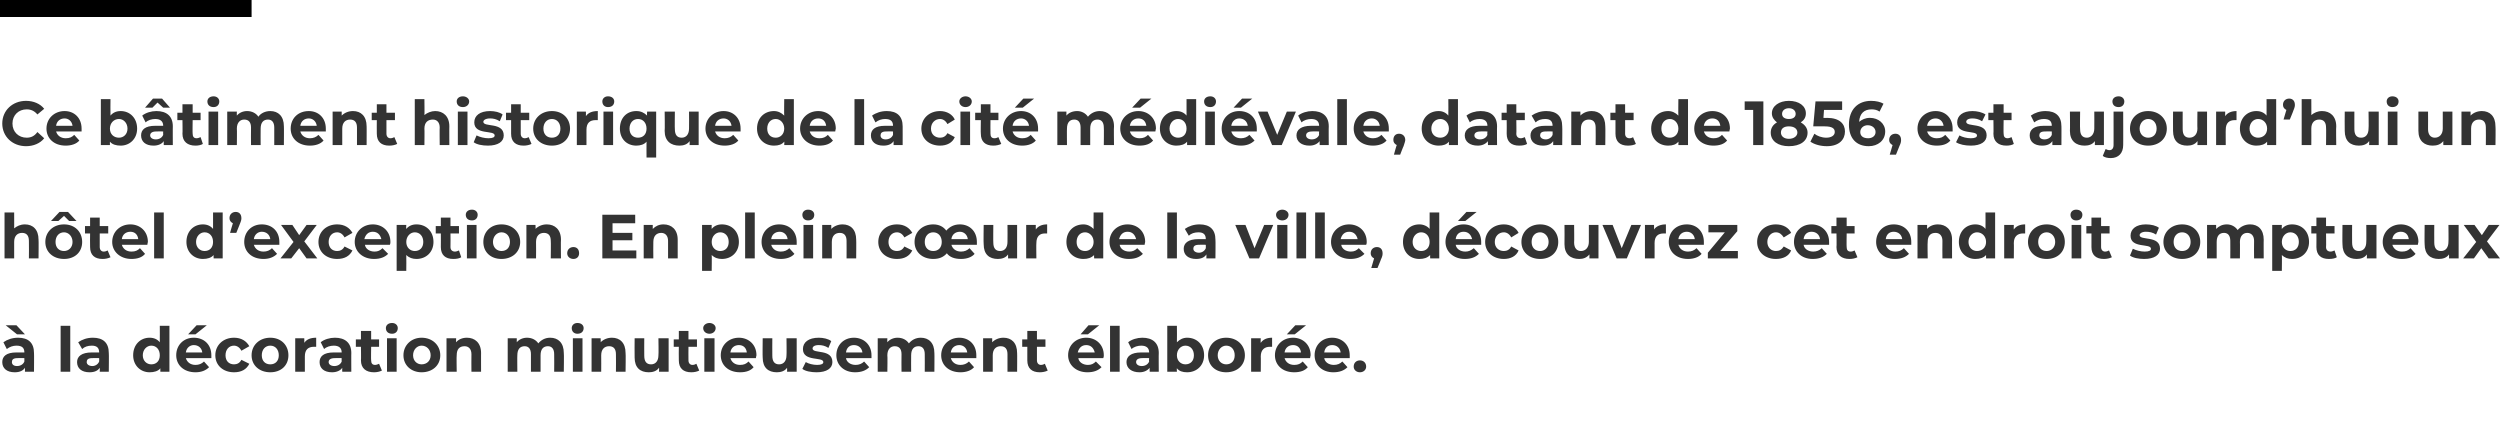
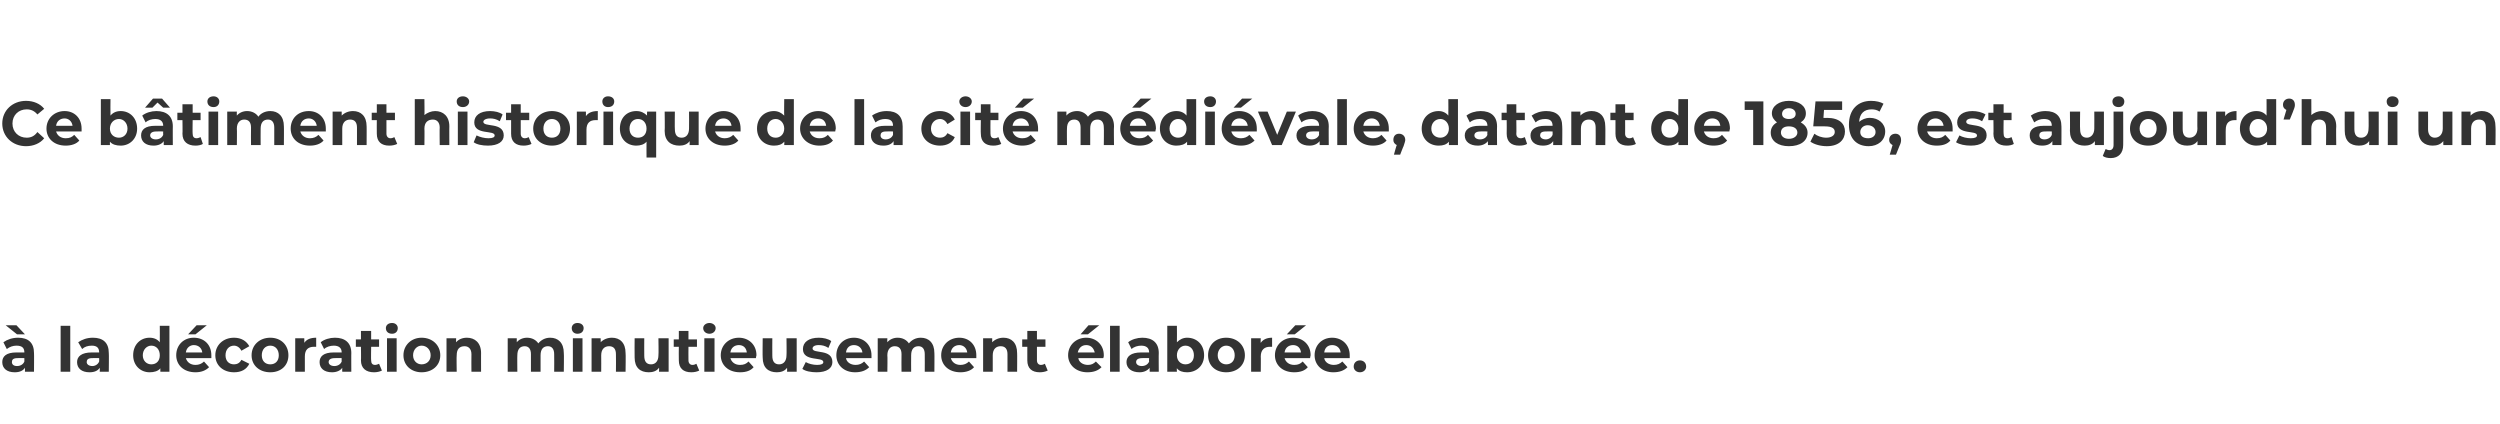
<svg xmlns="http://www.w3.org/2000/svg" version="1.1" width="441.2px" height="74.8px" viewBox="0 -15 441.2 74.8" style="top:-15px">
  <desc>Ce b timent historique de la cit m di vale, datant de 1856, est aujourd hui un h tel d exception En plein c ur de l</desc>
  <defs />
  <g class="svg-textframe-paragraphrules">
-     <line class="svg-paragraph-ruleabove" y1="-13.5" y2="-13.5" x1="0" x2="44.4" stroke="#000" stroke-width="3" />
-   </g>
+     </g>
  <g id="Polygon13411">
    <path d="M 3 44 L 1 42.4 L 2.9 42.4 L 4.4 44 L 3 44 Z M 6 47.3 C 6.03 47.27 6 50.6 6 50.6 L 4.4 50.6 C 4.4 50.6 4.42 49.91 4.4 49.9 C 4.1 50.4 3.5 50.7 2.6 50.7 C 1.2 50.7 0.4 50 0.4 48.9 C 0.4 47.9 1.1 47.2 2.9 47.2 C 2.9 47.2 4.3 47.2 4.3 47.2 C 4.3 46.4 3.9 46 2.9 46 C 2.3 46 1.7 46.2 1.2 46.6 C 1.2 46.6 0.6 45.4 0.6 45.4 C 1.3 44.9 2.2 44.6 3.2 44.6 C 5 44.6 6 45.5 6 47.3 Z M 4.3 48.8 C 4.31 48.78 4.3 48.2 4.3 48.2 C 4.3 48.2 3.13 48.17 3.1 48.2 C 2.3 48.2 2.1 48.5 2.1 48.9 C 2.1 49.3 2.4 49.6 3 49.6 C 3.6 49.6 4.1 49.3 4.3 48.8 Z M 10.7 42.5 L 12.4 42.5 L 12.4 50.6 L 10.7 50.6 L 10.7 42.5 Z M 19.2 47.3 C 19.24 47.27 19.2 50.6 19.2 50.6 L 17.6 50.6 C 17.6 50.6 17.63 49.91 17.6 49.9 C 17.3 50.4 16.7 50.7 15.8 50.7 C 14.4 50.7 13.6 50 13.6 48.9 C 13.6 47.9 14.4 47.2 16.2 47.2 C 16.2 47.2 17.5 47.2 17.5 47.2 C 17.5 46.4 17.1 46 16.2 46 C 15.5 46 14.9 46.2 14.5 46.6 C 14.5 46.6 13.8 45.4 13.8 45.4 C 14.5 44.9 15.4 44.6 16.4 44.6 C 18.2 44.6 19.2 45.5 19.2 47.3 Z M 17.5 48.8 C 17.52 48.78 17.5 48.2 17.5 48.2 C 17.5 48.2 16.35 48.17 16.3 48.2 C 15.5 48.2 15.3 48.5 15.3 48.9 C 15.3 49.3 15.7 49.6 16.3 49.6 C 16.8 49.6 17.3 49.3 17.5 48.8 Z M 29.9 42.5 L 29.9 50.6 L 28.3 50.6 C 28.3 50.6 28.29 49.97 28.3 50 C 27.9 50.5 27.2 50.7 26.4 50.7 C 24.8 50.7 23.5 49.5 23.5 47.7 C 23.5 45.8 24.8 44.6 26.4 44.6 C 27.2 44.6 27.8 44.9 28.2 45.4 C 28.22 45.36 28.2 42.5 28.2 42.5 L 29.9 42.5 Z M 28.2 47.7 C 28.2 46.7 27.6 46 26.7 46 C 25.9 46 25.2 46.7 25.2 47.7 C 25.2 48.7 25.9 49.3 26.7 49.3 C 27.6 49.3 28.2 48.7 28.2 47.7 Z M 34.5 44 L 33.2 44 L 34.7 42.4 L 36.5 42.4 L 34.5 44 Z M 37.3 48.2 C 37.3 48.2 32.8 48.2 32.8 48.2 C 33 48.9 33.6 49.4 34.5 49.4 C 35.1 49.4 35.6 49.2 36 48.8 C 36 48.8 36.9 49.8 36.9 49.8 C 36.3 50.4 35.5 50.7 34.5 50.7 C 32.4 50.7 31.1 49.4 31.1 47.7 C 31.1 45.9 32.4 44.6 34.2 44.6 C 36 44.6 37.3 45.8 37.3 47.7 C 37.3 47.8 37.3 48 37.3 48.2 Z M 32.8 47.2 C 32.8 47.2 35.7 47.2 35.7 47.2 C 35.6 46.4 35 45.9 34.2 45.9 C 33.5 45.9 32.9 46.4 32.8 47.2 Z M 38 47.7 C 38 45.9 39.4 44.6 41.3 44.6 C 42.6 44.6 43.5 45.2 44 46.1 C 44 46.1 42.6 46.9 42.6 46.9 C 42.3 46.3 41.8 46 41.3 46 C 40.4 46 39.8 46.7 39.8 47.7 C 39.8 48.7 40.4 49.3 41.3 49.3 C 41.8 49.3 42.3 49.1 42.6 48.5 C 42.6 48.5 44 49.2 44 49.2 C 43.5 50.2 42.6 50.7 41.3 50.7 C 39.4 50.7 38 49.5 38 47.7 Z M 44.4 47.7 C 44.4 45.9 45.8 44.6 47.7 44.6 C 49.6 44.6 50.9 45.9 50.9 47.7 C 50.9 49.5 49.6 50.7 47.7 50.7 C 45.8 50.7 44.4 49.5 44.4 47.7 Z M 49.2 47.7 C 49.2 46.7 48.6 46 47.7 46 C 46.8 46 46.2 46.7 46.2 47.7 C 46.2 48.7 46.8 49.3 47.7 49.3 C 48.6 49.3 49.2 48.7 49.2 47.7 Z M 55.8 44.6 C 55.8 44.6 55.8 46.2 55.8 46.2 C 55.6 46.2 55.5 46.2 55.4 46.2 C 54.4 46.2 53.8 46.7 53.8 47.9 C 53.8 47.85 53.8 50.6 53.8 50.6 L 52.1 50.6 L 52.1 44.7 L 53.7 44.7 C 53.7 44.7 53.72 45.51 53.7 45.5 C 54.1 44.9 54.8 44.6 55.8 44.6 Z M 62 47.3 C 61.98 47.27 62 50.6 62 50.6 L 60.4 50.6 C 60.4 50.6 60.38 49.91 60.4 49.9 C 60.1 50.4 59.4 50.7 58.6 50.7 C 57.2 50.7 56.4 50 56.4 48.9 C 56.4 47.9 57.1 47.2 58.9 47.2 C 58.9 47.2 60.3 47.2 60.3 47.2 C 60.3 46.4 59.8 46 58.9 46 C 58.3 46 57.6 46.2 57.2 46.6 C 57.2 46.6 56.6 45.4 56.6 45.4 C 57.2 44.9 58.2 44.6 59.1 44.6 C 60.9 44.6 62 45.5 62 47.3 Z M 60.3 48.8 C 60.27 48.78 60.3 48.2 60.3 48.2 C 60.3 48.2 59.09 48.17 59.1 48.2 C 58.3 48.2 58 48.5 58 48.9 C 58 49.3 58.4 49.6 59 49.6 C 59.6 49.6 60.1 49.3 60.3 48.8 Z M 67.4 50.4 C 67 50.6 66.5 50.7 66 50.7 C 64.6 50.7 63.7 50 63.7 48.6 C 63.74 48.61 63.7 46.2 63.7 46.2 L 62.8 46.2 L 62.8 44.9 L 63.7 44.9 L 63.7 43.4 L 65.5 43.4 L 65.5 44.9 L 66.9 44.9 L 66.9 46.2 L 65.5 46.2 C 65.5 46.2 65.46 48.59 65.5 48.6 C 65.5 49.1 65.7 49.4 66.2 49.4 C 66.4 49.4 66.7 49.3 66.9 49.2 C 66.9 49.2 67.4 50.4 67.4 50.4 Z M 68.1 42.9 C 68.1 42.4 68.5 42 69.2 42 C 69.8 42 70.2 42.4 70.2 42.9 C 70.2 43.5 69.8 43.9 69.2 43.9 C 68.5 43.9 68.1 43.5 68.1 42.9 Z M 68.3 44.7 L 70 44.7 L 70 50.6 L 68.3 50.6 L 68.3 44.7 Z M 71.2 47.7 C 71.2 45.9 72.6 44.6 74.4 44.6 C 76.3 44.6 77.7 45.9 77.7 47.7 C 77.7 49.5 76.3 50.7 74.4 50.7 C 72.6 50.7 71.2 49.5 71.2 47.7 Z M 76 47.7 C 76 46.7 75.3 46 74.4 46 C 73.6 46 72.9 46.7 72.9 47.7 C 72.9 48.7 73.6 49.3 74.4 49.3 C 75.3 49.3 76 48.7 76 47.7 Z M 84.9 47.3 C 84.89 47.26 84.9 50.6 84.9 50.6 L 83.2 50.6 C 83.2 50.6 83.17 47.52 83.2 47.5 C 83.2 46.6 82.7 46.1 82 46.1 C 81.1 46.1 80.6 46.6 80.6 47.7 C 80.55 47.72 80.6 50.6 80.6 50.6 L 78.8 50.6 L 78.8 44.7 L 80.5 44.7 C 80.5 44.7 80.47 45.42 80.5 45.4 C 80.9 44.9 81.6 44.6 82.4 44.6 C 83.8 44.6 84.9 45.5 84.9 47.3 Z M 99.5 47.3 C 99.55 47.26 99.5 50.6 99.5 50.6 L 97.8 50.6 C 97.8 50.6 97.83 47.52 97.8 47.5 C 97.8 46.6 97.4 46.1 96.7 46.1 C 95.9 46.1 95.4 46.6 95.4 47.7 C 95.4 47.68 95.4 50.6 95.4 50.6 L 93.7 50.6 C 93.7 50.6 93.69 47.52 93.7 47.5 C 93.7 46.6 93.3 46.1 92.6 46.1 C 91.8 46.1 91.3 46.6 91.3 47.7 C 91.27 47.68 91.3 50.6 91.3 50.6 L 89.6 50.6 L 89.6 44.7 L 91.2 44.7 C 91.2 44.7 91.19 45.41 91.2 45.4 C 91.6 44.9 92.3 44.6 93 44.6 C 93.9 44.6 94.6 45 95 45.6 C 95.5 45 96.2 44.6 97.1 44.6 C 98.5 44.6 99.5 45.5 99.5 47.3 Z M 100.9 42.9 C 100.9 42.4 101.3 42 101.9 42 C 102.6 42 103 42.4 103 42.9 C 103 43.5 102.6 43.9 101.9 43.9 C 101.3 43.9 100.9 43.5 100.9 42.9 Z M 101.1 44.7 L 102.8 44.7 L 102.8 50.6 L 101.1 50.6 L 101.1 44.7 Z M 110.4 47.3 C 110.45 47.26 110.4 50.6 110.4 50.6 L 108.7 50.6 C 108.7 50.6 108.73 47.52 108.7 47.5 C 108.7 46.6 108.3 46.1 107.5 46.1 C 106.7 46.1 106.1 46.6 106.1 47.7 C 106.12 47.72 106.1 50.6 106.1 50.6 L 104.4 50.6 L 104.4 44.7 L 106 44.7 C 106 44.7 106.04 45.42 106 45.4 C 106.5 44.9 107.2 44.6 108 44.6 C 109.4 44.6 110.4 45.5 110.4 47.3 Z M 118 44.7 L 118 50.6 L 116.3 50.6 C 116.3 50.6 116.34 49.94 116.3 49.9 C 115.9 50.5 115.2 50.7 114.5 50.7 C 113 50.7 112 49.9 112 48.1 C 111.97 48.07 112 44.7 112 44.7 L 113.7 44.7 C 113.7 44.7 113.68 47.82 113.7 47.8 C 113.7 48.8 114.1 49.3 114.9 49.3 C 115.7 49.3 116.2 48.7 116.2 47.7 C 116.25 47.66 116.2 44.7 116.2 44.7 L 118 44.7 Z M 123.4 50.4 C 123 50.6 122.5 50.7 122 50.7 C 120.6 50.7 119.8 50 119.8 48.6 C 119.77 48.61 119.8 46.2 119.8 46.2 L 118.9 46.2 L 118.9 44.9 L 119.8 44.9 L 119.8 43.4 L 121.5 43.4 L 121.5 44.9 L 123 44.9 L 123 46.2 L 121.5 46.2 C 121.5 46.2 121.48 48.59 121.5 48.6 C 121.5 49.1 121.8 49.4 122.2 49.4 C 122.5 49.4 122.7 49.3 122.9 49.2 C 122.9 49.2 123.4 50.4 123.4 50.4 Z M 124.1 42.9 C 124.1 42.4 124.6 42 125.2 42 C 125.8 42 126.3 42.4 126.3 42.9 C 126.3 43.5 125.8 43.9 125.2 43.9 C 124.6 43.9 124.1 43.5 124.1 42.9 Z M 124.3 44.7 L 126.1 44.7 L 126.1 50.6 L 124.3 50.6 L 124.3 44.7 Z M 133.4 48.2 C 133.4 48.2 128.9 48.2 128.9 48.2 C 129.1 48.9 129.7 49.4 130.6 49.4 C 131.3 49.4 131.7 49.2 132.1 48.8 C 132.1 48.8 133 49.8 133 49.8 C 132.5 50.4 131.7 50.7 130.6 50.7 C 128.5 50.7 127.2 49.4 127.2 47.7 C 127.2 45.9 128.6 44.6 130.4 44.6 C 132.1 44.6 133.5 45.8 133.5 47.7 C 133.5 47.8 133.4 48 133.4 48.2 Z M 128.9 47.2 C 128.9 47.2 131.8 47.2 131.8 47.2 C 131.7 46.4 131.2 45.9 130.4 45.9 C 129.6 45.9 129 46.4 128.9 47.2 Z M 140.6 44.7 L 140.6 50.6 L 138.9 50.6 C 138.9 50.6 138.93 49.94 138.9 49.9 C 138.5 50.5 137.8 50.7 137.1 50.7 C 135.6 50.7 134.6 49.9 134.6 48.1 C 134.56 48.07 134.6 44.7 134.6 44.7 L 136.3 44.7 C 136.3 44.7 136.28 47.82 136.3 47.8 C 136.3 48.8 136.7 49.3 137.5 49.3 C 138.3 49.3 138.8 48.7 138.8 47.7 C 138.84 47.66 138.8 44.7 138.8 44.7 L 140.6 44.7 Z M 141.6 50.1 C 141.6 50.1 142.2 48.9 142.2 48.9 C 142.7 49.2 143.5 49.4 144.2 49.4 C 145 49.4 145.3 49.2 145.3 48.9 C 145.3 47.9 141.7 48.9 141.7 46.6 C 141.7 45.4 142.7 44.6 144.5 44.6 C 145.3 44.6 146.2 44.8 146.7 45.2 C 146.7 45.2 146.2 46.4 146.2 46.4 C 145.6 46 145 45.9 144.5 45.9 C 143.7 45.9 143.4 46.2 143.4 46.5 C 143.4 47.5 146.9 46.5 146.9 48.9 C 146.9 50 145.9 50.7 144.1 50.7 C 143.1 50.7 142.1 50.5 141.6 50.1 Z M 153.8 48.2 C 153.8 48.2 149.3 48.2 149.3 48.2 C 149.4 48.9 150.1 49.4 151 49.4 C 151.6 49.4 152.1 49.2 152.5 48.8 C 152.5 48.8 153.4 49.8 153.4 49.8 C 152.8 50.4 152 50.7 150.9 50.7 C 148.9 50.7 147.6 49.4 147.6 47.7 C 147.6 45.9 148.9 44.6 150.7 44.6 C 152.4 44.6 153.8 45.8 153.8 47.7 C 153.8 47.8 153.8 48 153.8 48.2 Z M 149.3 47.2 C 149.3 47.2 152.2 47.2 152.2 47.2 C 152.1 46.4 151.5 45.9 150.7 45.9 C 149.9 45.9 149.4 46.4 149.3 47.2 Z M 164.9 47.3 C 164.93 47.26 164.9 50.6 164.9 50.6 L 163.2 50.6 C 163.2 50.6 163.22 47.52 163.2 47.5 C 163.2 46.6 162.8 46.1 162.1 46.1 C 161.3 46.1 160.8 46.6 160.8 47.7 C 160.78 47.68 160.8 50.6 160.8 50.6 L 159.1 50.6 C 159.1 50.6 159.07 47.52 159.1 47.5 C 159.1 46.6 158.7 46.1 157.9 46.1 C 157.2 46.1 156.6 46.6 156.6 47.7 C 156.65 47.68 156.6 50.6 156.6 50.6 L 154.9 50.6 L 154.9 44.7 L 156.6 44.7 C 156.6 44.7 156.57 45.41 156.6 45.4 C 157 44.9 157.7 44.6 158.4 44.6 C 159.3 44.6 160 45 160.4 45.6 C 160.9 45 161.6 44.6 162.5 44.6 C 163.9 44.6 164.9 45.5 164.9 47.3 Z M 172.3 48.2 C 172.3 48.2 167.8 48.2 167.8 48.2 C 168 48.9 168.6 49.4 169.5 49.4 C 170.1 49.4 170.6 49.2 171 48.8 C 171 48.8 171.9 49.8 171.9 49.8 C 171.4 50.4 170.5 50.7 169.5 50.7 C 167.4 50.7 166.1 49.4 166.1 47.7 C 166.1 45.9 167.5 44.6 169.3 44.6 C 171 44.6 172.3 45.8 172.3 47.7 C 172.3 47.8 172.3 48 172.3 48.2 Z M 167.8 47.2 C 167.8 47.2 170.7 47.2 170.7 47.2 C 170.6 46.4 170 45.9 169.3 45.9 C 168.5 45.9 167.9 46.4 167.8 47.2 Z M 179.5 47.3 C 179.53 47.26 179.5 50.6 179.5 50.6 L 177.8 50.6 C 177.8 50.6 177.81 47.52 177.8 47.5 C 177.8 46.6 177.4 46.1 176.6 46.1 C 175.8 46.1 175.2 46.6 175.2 47.7 C 175.19 47.72 175.2 50.6 175.2 50.6 L 173.5 50.6 L 173.5 44.7 L 175.1 44.7 C 175.1 44.7 175.12 45.42 175.1 45.4 C 175.6 44.9 176.3 44.6 177.1 44.6 C 178.5 44.6 179.5 45.5 179.5 47.3 Z M 184.9 50.4 C 184.5 50.6 184 50.7 183.5 50.7 C 182.1 50.7 181.3 50 181.3 48.6 C 181.29 48.61 181.3 46.2 181.3 46.2 L 180.4 46.2 L 180.4 44.9 L 181.3 44.9 L 181.3 43.4 L 183 43.4 L 183 44.9 L 184.5 44.9 L 184.5 46.2 L 183 46.2 C 183 46.2 183 48.59 183 48.6 C 183 49.1 183.3 49.4 183.7 49.4 C 184 49.4 184.2 49.3 184.4 49.2 C 184.4 49.2 184.9 50.4 184.9 50.4 Z M 192 44 L 190.7 44 L 192.1 42.4 L 194 42.4 L 192 44 Z M 194.7 48.2 C 194.7 48.2 190.3 48.2 190.3 48.2 C 190.4 48.9 191.1 49.4 192 49.4 C 192.6 49.4 193 49.2 193.4 48.8 C 193.4 48.8 194.4 49.8 194.4 49.8 C 193.8 50.4 193 50.7 191.9 50.7 C 189.9 50.7 188.5 49.4 188.5 47.7 C 188.5 45.9 189.9 44.6 191.7 44.6 C 193.4 44.6 194.8 45.8 194.8 47.7 C 194.8 47.8 194.8 48 194.7 48.2 Z M 190.2 47.2 C 190.2 47.2 193.2 47.2 193.2 47.2 C 193 46.4 192.5 45.9 191.7 45.9 C 190.9 45.9 190.4 46.4 190.2 47.2 Z M 195.9 42.5 L 197.6 42.5 L 197.6 50.6 L 195.9 50.6 L 195.9 42.5 Z M 204.5 47.3 C 204.47 47.27 204.5 50.6 204.5 50.6 L 202.9 50.6 C 202.9 50.6 202.86 49.91 202.9 49.9 C 202.5 50.4 201.9 50.7 201.1 50.7 C 199.7 50.7 198.8 50 198.8 48.9 C 198.8 47.9 199.6 47.2 201.4 47.2 C 201.4 47.2 202.8 47.2 202.8 47.2 C 202.8 46.4 202.3 46 201.4 46 C 200.8 46 200.1 46.2 199.7 46.6 C 199.7 46.6 199.1 45.4 199.1 45.4 C 199.7 44.9 200.7 44.6 201.6 44.6 C 203.4 44.6 204.5 45.5 204.5 47.3 Z M 202.8 48.8 C 202.75 48.78 202.8 48.2 202.8 48.2 C 202.8 48.2 201.57 48.17 201.6 48.2 C 200.8 48.2 200.5 48.5 200.5 48.9 C 200.5 49.3 200.9 49.6 201.5 49.6 C 202.1 49.6 202.6 49.3 202.8 48.8 Z M 212.5 47.7 C 212.5 49.5 211.2 50.7 209.5 50.7 C 208.7 50.7 208.1 50.5 207.7 50 C 207.66 49.97 207.7 50.6 207.7 50.6 L 206 50.6 L 206 42.5 L 207.7 42.5 C 207.7 42.5 207.73 45.36 207.7 45.4 C 208.2 44.9 208.8 44.6 209.5 44.6 C 211.2 44.6 212.5 45.8 212.5 47.7 Z M 210.7 47.7 C 210.7 46.7 210.1 46 209.2 46 C 208.4 46 207.7 46.7 207.7 47.7 C 207.7 48.7 208.4 49.3 209.2 49.3 C 210.1 49.3 210.7 48.7 210.7 47.7 Z M 213.2 47.7 C 213.2 45.9 214.5 44.6 216.4 44.6 C 218.3 44.6 219.7 45.9 219.7 47.7 C 219.7 49.5 218.3 50.7 216.4 50.7 C 214.5 50.7 213.2 49.5 213.2 47.7 Z M 217.9 47.7 C 217.9 46.7 217.3 46 216.4 46 C 215.6 46 214.9 46.7 214.9 47.7 C 214.9 48.7 215.6 49.3 216.4 49.3 C 217.3 49.3 217.9 48.7 217.9 47.7 Z M 224.5 44.6 C 224.5 44.6 224.5 46.2 224.5 46.2 C 224.3 46.2 224.2 46.2 224.1 46.2 C 223.2 46.2 222.5 46.7 222.5 47.9 C 222.53 47.85 222.5 50.6 222.5 50.6 L 220.8 50.6 L 220.8 44.7 L 222.5 44.7 C 222.5 44.7 222.45 45.51 222.5 45.5 C 222.9 44.9 223.6 44.6 224.5 44.6 Z M 228.5 44 L 227.1 44 L 228.6 42.4 L 230.5 42.4 L 228.5 44 Z M 231.2 48.2 C 231.2 48.2 226.7 48.2 226.7 48.2 C 226.9 48.9 227.5 49.4 228.4 49.4 C 229.1 49.4 229.5 49.2 229.9 48.8 C 229.9 48.8 230.8 49.8 230.8 49.8 C 230.3 50.4 229.5 50.7 228.4 50.7 C 226.3 50.7 225 49.4 225 47.7 C 225 45.9 226.4 44.6 228.2 44.6 C 229.9 44.6 231.3 45.8 231.3 47.7 C 231.3 47.8 231.2 48 231.2 48.2 Z M 226.7 47.2 C 226.7 47.2 229.6 47.2 229.6 47.2 C 229.5 46.4 229 45.9 228.2 45.9 C 227.4 45.9 226.8 46.4 226.7 47.2 Z M 238.2 48.2 C 238.2 48.2 233.7 48.2 233.7 48.2 C 233.8 48.9 234.5 49.4 235.4 49.4 C 236 49.4 236.5 49.2 236.9 48.8 C 236.9 48.8 237.8 49.8 237.8 49.8 C 237.2 50.4 236.4 50.7 235.3 50.7 C 233.3 50.7 232 49.4 232 47.7 C 232 45.9 233.3 44.6 235.1 44.6 C 236.8 44.6 238.2 45.8 238.2 47.7 C 238.2 47.8 238.2 48 238.2 48.2 Z M 233.7 47.2 C 233.7 47.2 236.6 47.2 236.6 47.2 C 236.5 46.4 235.9 45.9 235.1 45.9 C 234.3 45.9 233.8 46.4 233.7 47.2 Z M 238.9 49.7 C 238.9 49 239.4 48.6 240 48.6 C 240.6 48.6 241.1 49 241.1 49.7 C 241.1 50.3 240.6 50.7 240 50.7 C 239.4 50.7 238.9 50.3 238.9 49.7 Z " stroke="none" fill="#333333" />
  </g>
  <g id="Polygon13410">
-     <path d="M 6.8 27.3 C 6.84 27.26 6.8 30.6 6.8 30.6 L 5.1 30.6 C 5.1 30.6 5.13 27.52 5.1 27.5 C 5.1 26.6 4.7 26.1 3.9 26.1 C 3.1 26.1 2.5 26.6 2.5 27.7 C 2.51 27.72 2.5 30.6 2.5 30.6 L 0.8 30.6 L 0.8 22.5 L 2.5 22.5 C 2.5 22.5 2.51 25.35 2.5 25.3 C 3 24.9 3.6 24.6 4.4 24.6 C 5.8 24.6 6.8 25.5 6.8 27.3 Z M 10.3 24 L 9 24 L 10.5 22.4 L 12 22.4 L 13.5 24 L 12.2 24 L 11.3 23.1 L 10.3 24 Z M 14.5 27.7 C 14.5 29.5 13.2 30.7 11.3 30.7 C 9.4 30.7 8 29.5 8 27.7 C 8 25.9 9.4 24.6 11.3 24.6 C 13.2 24.6 14.5 25.9 14.5 27.7 Z M 12.8 27.7 C 12.8 26.7 12.1 26 11.3 26 C 10.4 26 9.8 26.7 9.8 27.7 C 9.8 28.7 10.4 29.3 11.3 29.3 C 12.1 29.3 12.8 28.7 12.8 27.7 Z M 19.5 30.4 C 19.1 30.6 18.6 30.7 18.1 30.7 C 16.7 30.7 15.9 30 15.9 28.6 C 15.87 28.61 15.9 26.2 15.9 26.2 L 15 26.2 L 15 24.9 L 15.9 24.9 L 15.9 23.4 L 17.6 23.4 L 17.6 24.9 L 19.1 24.9 L 19.1 26.2 L 17.6 26.2 C 17.6 26.2 17.59 28.59 17.6 28.6 C 17.6 29.1 17.9 29.4 18.3 29.4 C 18.6 29.4 18.8 29.3 19 29.2 C 19 29.2 19.5 30.4 19.5 30.4 Z M 26 28.2 C 26 28.2 21.5 28.2 21.5 28.2 C 21.7 28.9 22.3 29.4 23.2 29.4 C 23.9 29.4 24.3 29.2 24.7 28.8 C 24.7 28.8 25.6 29.8 25.6 29.8 C 25.1 30.4 24.3 30.7 23.2 30.7 C 21.2 30.7 19.8 29.4 19.8 27.7 C 19.8 25.9 21.2 24.6 23 24.6 C 24.7 24.6 26.1 25.8 26.1 27.7 C 26.1 27.8 26 28 26 28.2 Z M 21.5 27.2 C 21.5 27.2 24.4 27.2 24.4 27.2 C 24.3 26.4 23.8 25.9 23 25.9 C 22.2 25.9 21.6 26.4 21.5 27.2 Z M 27.2 22.5 L 28.9 22.5 L 28.9 30.6 L 27.2 30.6 L 27.2 22.5 Z M 39.3 22.5 L 39.3 30.6 L 37.7 30.6 C 37.7 30.6 37.68 29.97 37.7 30 C 37.3 30.5 36.6 30.7 35.8 30.7 C 34.2 30.7 32.9 29.5 32.9 27.7 C 32.9 25.8 34.2 24.6 35.8 24.6 C 36.6 24.6 37.2 24.9 37.6 25.4 C 37.6 25.36 37.6 22.5 37.6 22.5 L 39.3 22.5 Z M 37.6 27.7 C 37.6 26.7 37 26 36.1 26 C 35.3 26 34.6 26.7 34.6 27.7 C 34.6 28.7 35.3 29.3 36.1 29.3 C 37 29.3 37.6 28.7 37.6 27.7 Z M 42.6 23.5 C 42.6 23.7 42.6 23.9 42.3 24.6 C 42.33 24.55 41.7 26.1 41.7 26.1 L 40.6 26.1 C 40.6 26.1 41.08 24.4 41.1 24.4 C 40.7 24.2 40.5 23.9 40.5 23.5 C 40.5 22.8 41 22.4 41.6 22.4 C 42.2 22.4 42.6 22.8 42.6 23.5 Z M 49.3 28.2 C 49.3 28.2 44.8 28.2 44.8 28.2 C 45 28.9 45.6 29.4 46.5 29.4 C 47.1 29.4 47.6 29.2 48 28.8 C 48 28.8 48.9 29.8 48.9 29.8 C 48.3 30.4 47.5 30.7 46.5 30.7 C 44.4 30.7 43.1 29.4 43.1 27.7 C 43.1 25.9 44.4 24.6 46.2 24.6 C 48 24.6 49.3 25.8 49.3 27.7 C 49.3 27.8 49.3 28 49.3 28.2 Z M 44.8 27.2 C 44.8 27.2 47.7 27.2 47.7 27.2 C 47.6 26.4 47 25.9 46.2 25.9 C 45.5 25.9 44.9 26.4 44.8 27.2 Z M 54.1 30.6 L 52.8 28.8 L 51.4 30.6 L 49.5 30.6 L 51.8 27.7 L 49.6 24.7 L 51.6 24.7 L 52.8 26.5 L 54.1 24.7 L 55.9 24.7 L 53.7 27.6 L 56 30.6 L 54.1 30.6 Z M 56.2 27.7 C 56.2 25.9 57.6 24.6 59.5 24.6 C 60.8 24.6 61.7 25.2 62.2 26.1 C 62.2 26.1 60.8 26.9 60.8 26.9 C 60.5 26.3 60 26 59.5 26 C 58.6 26 58 26.7 58 27.7 C 58 28.7 58.6 29.3 59.5 29.3 C 60 29.3 60.5 29.1 60.8 28.5 C 60.8 28.5 62.2 29.2 62.2 29.2 C 61.7 30.2 60.8 30.7 59.5 30.7 C 57.6 30.7 56.2 29.5 56.2 27.7 Z M 68.8 28.2 C 68.8 28.2 64.4 28.2 64.4 28.2 C 64.5 28.9 65.2 29.4 66.1 29.4 C 66.7 29.4 67.1 29.2 67.5 28.8 C 67.5 28.8 68.5 29.8 68.5 29.8 C 67.9 30.4 67.1 30.7 66 30.7 C 64 30.7 62.6 29.4 62.6 27.7 C 62.6 25.9 64 24.6 65.8 24.6 C 67.5 24.6 68.9 25.8 68.9 27.7 C 68.9 27.8 68.9 28 68.8 28.2 Z M 64.3 27.2 C 64.3 27.2 67.3 27.2 67.3 27.2 C 67.1 26.4 66.6 25.9 65.8 25.9 C 65 25.9 64.5 26.4 64.3 27.2 Z M 76.5 27.7 C 76.5 29.5 75.2 30.7 73.5 30.7 C 72.8 30.7 72.2 30.5 71.7 30 C 71.73 30.02 71.7 32.8 71.7 32.8 L 70 32.8 L 70 24.7 L 71.7 24.7 C 71.7 24.7 71.66 25.41 71.7 25.4 C 72.1 24.9 72.7 24.6 73.5 24.6 C 75.2 24.6 76.5 25.8 76.5 27.7 Z M 74.7 27.7 C 74.7 26.7 74.1 26 73.2 26 C 72.4 26 71.7 26.7 71.7 27.7 C 71.7 28.7 72.4 29.3 73.2 29.3 C 74.1 29.3 74.7 28.7 74.7 27.7 Z M 81.4 30.4 C 81.1 30.6 80.6 30.7 80 30.7 C 78.6 30.7 77.8 30 77.8 28.6 C 77.82 28.61 77.8 26.2 77.8 26.2 L 76.9 26.2 L 76.9 24.9 L 77.8 24.9 L 77.8 23.4 L 79.5 23.4 L 79.5 24.9 L 81 24.9 L 81 26.2 L 79.5 26.2 C 79.5 26.2 79.53 28.59 79.5 28.6 C 79.5 29.1 79.8 29.4 80.3 29.4 C 80.5 29.4 80.8 29.3 81 29.2 C 81 29.2 81.4 30.4 81.4 30.4 Z M 82.2 22.9 C 82.2 22.4 82.6 22 83.3 22 C 83.9 22 84.3 22.4 84.3 22.9 C 84.3 23.5 83.9 23.9 83.3 23.9 C 82.6 23.9 82.2 23.5 82.2 22.9 Z M 82.4 24.7 L 84.1 24.7 L 84.1 30.6 L 82.4 30.6 L 82.4 24.7 Z M 85.3 27.7 C 85.3 25.9 86.6 24.6 88.5 24.6 C 90.4 24.6 91.8 25.9 91.8 27.7 C 91.8 29.5 90.4 30.7 88.5 30.7 C 86.6 30.7 85.3 29.5 85.3 27.7 Z M 90 27.7 C 90 26.7 89.4 26 88.5 26 C 87.7 26 87 26.7 87 27.7 C 87 28.7 87.7 29.3 88.5 29.3 C 89.4 29.3 90 28.7 90 27.7 Z M 99 27.3 C 98.96 27.26 99 30.6 99 30.6 L 97.2 30.6 C 97.2 30.6 97.24 27.52 97.2 27.5 C 97.2 26.6 96.8 26.1 96 26.1 C 95.2 26.1 94.6 26.6 94.6 27.7 C 94.63 27.72 94.6 30.6 94.6 30.6 L 92.9 30.6 L 92.9 24.7 L 94.5 24.7 C 94.5 24.7 94.55 25.42 94.5 25.4 C 95 24.9 95.7 24.6 96.5 24.6 C 97.9 24.6 99 25.5 99 27.3 Z M 100.1 29.7 C 100.1 29 100.6 28.6 101.2 28.6 C 101.8 28.6 102.2 29 102.2 29.7 C 102.2 30.3 101.8 30.7 101.2 30.7 C 100.6 30.7 100.1 30.3 100.1 29.7 Z M 112.3 29.2 L 112.3 30.6 L 106.3 30.6 L 106.3 22.9 L 112.1 22.9 L 112.1 24.4 L 108.1 24.4 L 108.1 26.1 L 111.6 26.1 L 111.6 27.4 L 108.1 27.4 L 108.1 29.2 L 112.3 29.2 Z M 119.6 27.3 C 119.6 27.26 119.6 30.6 119.6 30.6 L 117.9 30.6 C 117.9 30.6 117.89 27.52 117.9 27.5 C 117.9 26.6 117.4 26.1 116.7 26.1 C 115.9 26.1 115.3 26.6 115.3 27.7 C 115.27 27.72 115.3 30.6 115.3 30.6 L 113.6 30.6 L 113.6 24.7 L 115.2 24.7 C 115.2 24.7 115.19 25.42 115.2 25.4 C 115.7 24.9 116.3 24.6 117.1 24.6 C 118.5 24.6 119.6 25.5 119.6 27.3 Z M 130.4 27.7 C 130.4 29.5 129.1 30.7 127.4 30.7 C 126.7 30.7 126.1 30.5 125.6 30 C 125.64 30.02 125.6 32.8 125.6 32.8 L 123.9 32.8 L 123.9 24.7 L 125.6 24.7 C 125.6 24.7 125.57 25.41 125.6 25.4 C 126 24.9 126.6 24.6 127.4 24.6 C 129.1 24.6 130.4 25.8 130.4 27.7 Z M 128.6 27.7 C 128.6 26.7 128 26 127.1 26 C 126.3 26 125.6 26.7 125.6 27.7 C 125.6 28.7 126.3 29.3 127.1 29.3 C 128 29.3 128.6 28.7 128.6 27.7 Z M 131.5 22.5 L 133.2 22.5 L 133.2 30.6 L 131.5 30.6 L 131.5 22.5 Z M 140.6 28.2 C 140.6 28.2 136.1 28.2 136.1 28.2 C 136.3 28.9 136.9 29.4 137.8 29.4 C 138.4 29.4 138.9 29.2 139.3 28.8 C 139.3 28.8 140.2 29.8 140.2 29.8 C 139.7 30.4 138.8 30.7 137.8 30.7 C 135.7 30.7 134.4 29.4 134.4 27.7 C 134.4 25.9 135.7 24.6 137.5 24.6 C 139.3 24.6 140.6 25.8 140.6 27.7 C 140.6 27.8 140.6 28 140.6 28.2 Z M 136.1 27.2 C 136.1 27.2 139 27.2 139 27.2 C 138.9 26.4 138.3 25.9 137.6 25.9 C 136.8 25.9 136.2 26.4 136.1 27.2 Z M 141.6 22.9 C 141.6 22.4 142 22 142.6 22 C 143.3 22 143.7 22.4 143.7 22.9 C 143.7 23.5 143.3 23.9 142.6 23.9 C 142 23.9 141.6 23.5 141.6 22.9 Z M 141.8 24.7 L 143.5 24.7 L 143.5 30.6 L 141.8 30.6 L 141.8 24.7 Z M 151.1 27.3 C 151.13 27.26 151.1 30.6 151.1 30.6 L 149.4 30.6 C 149.4 30.6 149.42 27.52 149.4 27.5 C 149.4 26.6 149 26.1 148.2 26.1 C 147.4 26.1 146.8 26.6 146.8 27.7 C 146.8 27.72 146.8 30.6 146.8 30.6 L 145.1 30.6 L 145.1 24.7 L 146.7 24.7 C 146.7 24.7 146.72 25.42 146.7 25.4 C 147.2 24.9 147.9 24.6 148.7 24.6 C 150.1 24.6 151.1 25.5 151.1 27.3 Z M 155 27.7 C 155 25.9 156.4 24.6 158.3 24.6 C 159.6 24.6 160.5 25.2 161 26.1 C 161 26.1 159.6 26.9 159.6 26.9 C 159.3 26.3 158.8 26 158.3 26 C 157.4 26 156.8 26.7 156.8 27.7 C 156.8 28.7 157.4 29.3 158.3 29.3 C 158.8 29.3 159.3 29.1 159.6 28.5 C 159.6 28.5 161 29.2 161 29.2 C 160.5 30.2 159.6 30.7 158.3 30.7 C 156.4 30.7 155 29.5 155 27.7 Z M 172.4 28.2 C 172.4 28.2 167.9 28.2 167.9 28.2 C 168.1 28.9 168.7 29.4 169.6 29.4 C 170.2 29.4 170.7 29.2 171.1 28.8 C 171.1 28.8 172 29.8 172 29.8 C 171.5 30.4 170.6 30.7 169.6 30.7 C 168.5 30.7 167.6 30.4 167.1 29.7 C 166.5 30.4 165.7 30.7 164.7 30.7 C 162.8 30.7 161.4 29.5 161.4 27.7 C 161.4 25.9 162.8 24.6 164.7 24.6 C 165.7 24.6 166.5 25 167 25.7 C 167.6 25 168.4 24.6 169.4 24.6 C 171.1 24.6 172.4 25.8 172.4 27.7 C 172.4 27.9 172.4 28 172.4 28.2 Z M 167.9 27.2 C 167.9 27.2 170.8 27.2 170.8 27.2 C 170.7 26.4 170.1 25.9 169.4 25.9 C 168.6 25.9 168 26.4 167.9 27.2 Z M 166.2 27.7 C 166.2 26.7 165.6 26 164.7 26 C 163.8 26 163.2 26.7 163.2 27.7 C 163.2 28.7 163.8 29.3 164.7 29.3 C 165.6 29.3 166.2 28.7 166.2 27.7 Z M 179.5 24.7 L 179.5 30.6 L 177.9 30.6 C 177.9 30.6 177.92 29.94 177.9 29.9 C 177.5 30.5 176.8 30.7 176.1 30.7 C 174.6 30.7 173.6 29.9 173.6 28.1 C 173.55 28.07 173.6 24.7 173.6 24.7 L 175.3 24.7 C 175.3 24.7 175.27 27.82 175.3 27.8 C 175.3 28.8 175.7 29.3 176.5 29.3 C 177.3 29.3 177.8 28.7 177.8 27.7 C 177.83 27.66 177.8 24.7 177.8 24.7 L 179.5 24.7 Z M 184.8 24.6 C 184.8 24.6 184.8 26.2 184.8 26.2 C 184.7 26.2 184.6 26.2 184.4 26.2 C 183.5 26.2 182.9 26.7 182.9 27.9 C 182.86 27.85 182.9 30.6 182.9 30.6 L 181.1 30.6 L 181.1 24.7 L 182.8 24.7 C 182.8 24.7 182.78 25.51 182.8 25.5 C 183.2 24.9 183.9 24.6 184.8 24.6 Z M 194.7 22.5 L 194.7 30.6 L 193.1 30.6 C 193.1 30.6 193.05 29.97 193.1 30 C 192.6 30.5 192 30.7 191.2 30.7 C 189.5 30.7 188.2 29.5 188.2 27.7 C 188.2 25.8 189.5 24.6 191.2 24.6 C 191.9 24.6 192.5 24.9 193 25.4 C 192.97 25.36 193 22.5 193 22.5 L 194.7 22.5 Z M 193 27.7 C 193 26.7 192.3 26 191.5 26 C 190.6 26 190 26.7 190 27.7 C 190 28.7 190.6 29.3 191.5 29.3 C 192.3 29.3 193 28.7 193 27.7 Z M 202 28.2 C 202 28.2 197.6 28.2 197.6 28.2 C 197.7 28.9 198.4 29.4 199.3 29.4 C 199.9 29.4 200.3 29.2 200.7 28.8 C 200.7 28.8 201.7 29.8 201.7 29.8 C 201.1 30.4 200.3 30.7 199.2 30.7 C 197.2 30.7 195.8 29.4 195.8 27.7 C 195.8 25.9 197.2 24.6 199 24.6 C 200.7 24.6 202.1 25.8 202.1 27.7 C 202.1 27.8 202 28 202 28.2 Z M 197.5 27.2 C 197.5 27.2 200.5 27.2 200.5 27.2 C 200.3 26.4 199.8 25.9 199 25.9 C 198.2 25.9 197.7 26.4 197.5 27.2 Z M 206 22.5 L 207.7 22.5 L 207.7 30.6 L 206 30.6 L 206 22.5 Z M 214.5 27.3 C 214.54 27.27 214.5 30.6 214.5 30.6 L 212.9 30.6 C 212.9 30.6 212.93 29.91 212.9 29.9 C 212.6 30.4 212 30.7 211.1 30.7 C 209.7 30.7 208.9 30 208.9 28.9 C 208.9 27.9 209.7 27.2 211.5 27.2 C 211.5 27.2 212.8 27.2 212.8 27.2 C 212.8 26.4 212.4 26 211.5 26 C 210.8 26 210.2 26.2 209.8 26.6 C 209.8 26.6 209.1 25.4 209.1 25.4 C 209.8 24.9 210.7 24.6 211.7 24.6 C 213.5 24.6 214.5 25.5 214.5 27.3 Z M 212.8 28.8 C 212.82 28.78 212.8 28.2 212.8 28.2 C 212.8 28.2 211.65 28.17 211.6 28.2 C 210.8 28.2 210.6 28.5 210.6 28.9 C 210.6 29.3 211 29.6 211.6 29.6 C 212.1 29.6 212.6 29.3 212.8 28.8 Z M 224.7 24.7 L 222.2 30.6 L 220.5 30.6 L 218 24.7 L 219.8 24.7 L 221.4 28.8 L 223.1 24.7 L 224.7 24.7 Z M 225.2 22.9 C 225.2 22.4 225.7 22 226.3 22 C 226.9 22 227.4 22.4 227.4 22.9 C 227.4 23.5 226.9 23.9 226.3 23.9 C 225.7 23.9 225.2 23.5 225.2 22.9 Z M 225.4 24.7 L 227.2 24.7 L 227.2 30.6 L 225.4 30.6 L 225.4 24.7 Z M 228.8 22.5 L 230.5 22.5 L 230.5 30.6 L 228.8 30.6 L 228.8 22.5 Z M 232.1 22.5 L 233.8 22.5 L 233.8 30.6 L 232.1 30.6 L 232.1 22.5 Z M 241.1 28.2 C 241.1 28.2 236.7 28.2 236.7 28.2 C 236.8 28.9 237.5 29.4 238.4 29.4 C 239 29.4 239.4 29.2 239.8 28.8 C 239.8 28.8 240.8 29.8 240.8 29.8 C 240.2 30.4 239.4 30.7 238.3 30.7 C 236.3 30.7 234.9 29.4 234.9 27.7 C 234.9 25.9 236.3 24.6 238.1 24.6 C 239.8 24.6 241.2 25.8 241.2 27.7 C 241.2 27.8 241.2 28 241.1 28.2 Z M 236.6 27.2 C 236.6 27.2 239.6 27.2 239.6 27.2 C 239.4 26.4 238.9 25.9 238.1 25.9 C 237.3 25.9 236.8 26.4 236.6 27.2 Z M 244 29.7 C 244 29.9 244 30.2 243.7 30.8 C 243.74 30.76 243.1 32.3 243.1 32.3 L 242 32.3 C 242 32.3 242.5 30.59 242.5 30.6 C 242.1 30.4 241.9 30.1 241.9 29.7 C 241.9 29 242.4 28.6 243 28.6 C 243.6 28.6 244 29 244 29.7 Z M 254 22.5 L 254 30.6 L 252.4 30.6 C 252.4 30.6 252.37 29.97 252.4 30 C 251.9 30.5 251.3 30.7 250.5 30.7 C 248.8 30.7 247.6 29.5 247.6 27.7 C 247.6 25.8 248.8 24.6 250.5 24.6 C 251.2 24.6 251.9 24.9 252.3 25.4 C 252.29 25.36 252.3 22.5 252.3 22.5 L 254 22.5 Z M 252.3 27.7 C 252.3 26.7 251.7 26 250.8 26 C 250 26 249.3 26.7 249.3 27.7 C 249.3 28.7 250 29.3 250.8 29.3 C 251.7 29.3 252.3 28.7 252.3 27.7 Z M 258.6 24 L 257.3 24 L 258.8 22.4 L 260.6 22.4 L 258.6 24 Z M 261.4 28.2 C 261.4 28.2 256.9 28.2 256.9 28.2 C 257 28.9 257.7 29.4 258.6 29.4 C 259.2 29.4 259.6 29.2 260.1 28.8 C 260.1 28.8 261 29.8 261 29.8 C 260.4 30.4 259.6 30.7 258.5 30.7 C 256.5 30.7 255.1 29.4 255.1 27.7 C 255.1 25.9 256.5 24.6 258.3 24.6 C 260 24.6 261.4 25.8 261.4 27.7 C 261.4 27.8 261.4 28 261.4 28.2 Z M 256.9 27.2 C 256.9 27.2 259.8 27.2 259.8 27.2 C 259.6 26.4 259.1 25.9 258.3 25.9 C 257.5 25.9 257 26.4 256.9 27.2 Z M 262.1 27.7 C 262.1 25.9 263.5 24.6 265.4 24.6 C 266.6 24.6 267.6 25.2 268 26.1 C 268 26.1 266.7 26.9 266.7 26.9 C 266.4 26.3 265.9 26 265.4 26 C 264.5 26 263.8 26.7 263.8 27.7 C 263.8 28.7 264.5 29.3 265.4 29.3 C 265.9 29.3 266.4 29.1 266.7 28.5 C 266.7 28.5 268 29.2 268 29.2 C 267.6 30.2 266.6 30.7 265.4 30.7 C 263.5 30.7 262.1 29.5 262.1 27.7 Z M 268.5 27.7 C 268.5 25.9 269.9 24.6 271.8 24.6 C 273.7 24.6 275 25.9 275 27.7 C 275 29.5 273.7 30.7 271.8 30.7 C 269.9 30.7 268.5 29.5 268.5 27.7 Z M 273.3 27.7 C 273.3 26.7 272.6 26 271.8 26 C 270.9 26 270.3 26.7 270.3 27.7 C 270.3 28.7 270.9 29.3 271.8 29.3 C 272.6 29.3 273.3 28.7 273.3 27.7 Z M 282.1 24.7 L 282.1 30.6 L 280.5 30.6 C 280.5 30.6 280.49 29.94 280.5 29.9 C 280 30.5 279.4 30.7 278.7 30.7 C 277.2 30.7 276.1 29.9 276.1 28.1 C 276.13 28.07 276.1 24.7 276.1 24.7 L 277.8 24.7 C 277.8 24.7 277.84 27.82 277.8 27.8 C 277.8 28.8 278.3 29.3 279 29.3 C 279.8 29.3 280.4 28.7 280.4 27.7 C 280.4 27.66 280.4 24.7 280.4 24.7 L 282.1 24.7 Z M 289.6 24.7 L 287.1 30.6 L 285.3 30.6 L 282.8 24.7 L 284.6 24.7 L 286.2 28.8 L 287.9 24.7 L 289.6 24.7 Z M 294 24.6 C 294 24.6 294 26.2 294 26.2 C 293.8 26.2 293.7 26.2 293.6 26.2 C 292.6 26.2 292 26.7 292 27.9 C 292.01 27.85 292 30.6 292 30.6 L 290.3 30.6 L 290.3 24.7 L 291.9 24.7 C 291.9 24.7 291.93 25.51 291.9 25.5 C 292.3 24.9 293.1 24.6 294 24.6 Z M 300.7 28.2 C 300.7 28.2 296.2 28.2 296.2 28.2 C 296.4 28.9 297 29.4 297.9 29.4 C 298.5 29.4 299 29.2 299.4 28.8 C 299.4 28.8 300.3 29.8 300.3 29.8 C 299.8 30.4 298.9 30.7 297.9 30.7 C 295.8 30.7 294.5 29.4 294.5 27.7 C 294.5 25.9 295.8 24.6 297.7 24.6 C 299.4 24.6 300.7 25.8 300.7 27.7 C 300.7 27.8 300.7 28 300.7 28.2 Z M 296.2 27.2 C 296.2 27.2 299.1 27.2 299.1 27.2 C 299 26.4 298.4 25.9 297.7 25.9 C 296.9 25.9 296.3 26.4 296.2 27.2 Z M 306.7 29.3 L 306.7 30.6 L 301.4 30.6 L 301.4 29.6 L 304.4 26 L 301.5 26 L 301.5 24.7 L 306.6 24.7 L 306.6 25.8 L 303.6 29.3 L 306.7 29.3 Z M 310.1 27.7 C 310.1 25.9 311.5 24.6 313.4 24.6 C 314.7 24.6 315.7 25.2 316.1 26.1 C 316.1 26.1 314.8 26.9 314.8 26.9 C 314.4 26.3 314 26 313.4 26 C 312.6 26 311.9 26.7 311.9 27.7 C 311.9 28.7 312.6 29.3 313.4 29.3 C 314 29.3 314.4 29.1 314.8 28.5 C 314.8 28.5 316.1 29.2 316.1 29.2 C 315.7 30.2 314.7 30.7 313.4 30.7 C 311.5 30.7 310.1 29.5 310.1 27.7 Z M 322.8 28.2 C 322.8 28.2 318.3 28.2 318.3 28.2 C 318.4 28.9 319.1 29.4 320 29.4 C 320.6 29.4 321.1 29.2 321.5 28.8 C 321.5 28.8 322.4 29.8 322.4 29.8 C 321.8 30.4 321 30.7 319.9 30.7 C 317.9 30.7 316.6 29.4 316.6 27.7 C 316.6 25.9 317.9 24.6 319.7 24.6 C 321.4 24.6 322.8 25.8 322.8 27.7 C 322.8 27.8 322.8 28 322.8 28.2 Z M 318.3 27.2 C 318.3 27.2 321.2 27.2 321.2 27.2 C 321.1 26.4 320.5 25.9 319.7 25.9 C 318.9 25.9 318.4 26.4 318.3 27.2 Z M 327.8 30.4 C 327.4 30.6 326.9 30.7 326.4 30.7 C 325 30.7 324.1 30 324.1 28.6 C 324.15 28.61 324.1 26.2 324.1 26.2 L 323.2 26.2 L 323.2 24.9 L 324.1 24.9 L 324.1 23.4 L 325.9 23.4 L 325.9 24.9 L 327.3 24.9 L 327.3 26.2 L 325.9 26.2 C 325.9 26.2 325.86 28.59 325.9 28.6 C 325.9 29.1 326.1 29.4 326.6 29.4 C 326.9 29.4 327.1 29.3 327.3 29.2 C 327.3 29.2 327.8 30.4 327.8 30.4 Z M 337.3 28.2 C 337.3 28.2 332.8 28.2 332.8 28.2 C 333 28.9 333.6 29.4 334.5 29.4 C 335.1 29.4 335.6 29.2 336 28.8 C 336 28.8 336.9 29.8 336.9 29.8 C 336.3 30.4 335.5 30.7 334.4 30.7 C 332.4 30.7 331.1 29.4 331.1 27.7 C 331.1 25.9 332.4 24.6 334.2 24.6 C 336 24.6 337.3 25.8 337.3 27.7 C 337.3 27.8 337.3 28 337.3 28.2 Z M 332.8 27.2 C 332.8 27.2 335.7 27.2 335.7 27.2 C 335.6 26.4 335 25.9 334.2 25.9 C 333.4 25.9 332.9 26.4 332.8 27.2 Z M 344.5 27.3 C 344.49 27.26 344.5 30.6 344.5 30.6 L 342.8 30.6 C 342.8 30.6 342.77 27.52 342.8 27.5 C 342.8 26.6 342.3 26.1 341.6 26.1 C 340.7 26.1 340.2 26.6 340.2 27.7 C 340.15 27.72 340.2 30.6 340.2 30.6 L 338.4 30.6 L 338.4 24.7 L 340.1 24.7 C 340.1 24.7 340.08 25.42 340.1 25.4 C 340.5 24.9 341.2 24.6 342 24.6 C 343.4 24.6 344.5 25.5 344.5 27.3 Z M 352.1 22.5 L 352.1 30.6 L 350.5 30.6 C 350.5 30.6 350.5 29.97 350.5 30 C 350.1 30.5 349.4 30.7 348.6 30.7 C 347 30.7 345.7 29.5 345.7 27.7 C 345.7 25.8 347 24.6 348.6 24.6 C 349.4 24.6 350 24.9 350.4 25.4 C 350.42 25.36 350.4 22.5 350.4 22.5 L 352.1 22.5 Z M 350.5 27.7 C 350.5 26.7 349.8 26 348.9 26 C 348.1 26 347.4 26.7 347.4 27.7 C 347.4 28.7 348.1 29.3 348.9 29.3 C 349.8 29.3 350.5 28.7 350.5 27.7 Z M 357.4 24.6 C 357.4 24.6 357.4 26.2 357.4 26.2 C 357.2 26.2 357.1 26.2 357 26.2 C 356.1 26.2 355.4 26.7 355.4 27.9 C 355.43 27.85 355.4 30.6 355.4 30.6 L 353.7 30.6 L 353.7 24.7 L 355.4 24.7 C 355.4 24.7 355.36 25.51 355.4 25.5 C 355.8 24.9 356.5 24.6 357.4 24.6 Z M 357.9 27.7 C 357.9 25.9 359.3 24.6 361.2 24.6 C 363.1 24.6 364.4 25.9 364.4 27.7 C 364.4 29.5 363.1 30.7 361.2 30.7 C 359.3 30.7 357.9 29.5 357.9 27.7 Z M 362.7 27.7 C 362.7 26.7 362 26 361.2 26 C 360.3 26 359.7 26.7 359.7 27.7 C 359.7 28.7 360.3 29.3 361.2 29.3 C 362 29.3 362.7 28.7 362.7 27.7 Z M 365.4 22.9 C 365.4 22.4 365.8 22 366.4 22 C 367.1 22 367.5 22.4 367.5 22.9 C 367.5 23.5 367.1 23.9 366.4 23.9 C 365.8 23.9 365.4 23.5 365.4 22.9 Z M 365.6 24.7 L 367.3 24.7 L 367.3 30.6 L 365.6 30.6 L 365.6 24.7 Z M 372.7 30.4 C 372.3 30.6 371.8 30.7 371.3 30.7 C 369.9 30.7 369.1 30 369.1 28.6 C 369.09 28.61 369.1 26.2 369.1 26.2 L 368.2 26.2 L 368.2 24.9 L 369.1 24.9 L 369.1 23.4 L 370.8 23.4 L 370.8 24.9 L 372.3 24.9 L 372.3 26.2 L 370.8 26.2 C 370.8 26.2 370.8 28.59 370.8 28.6 C 370.8 29.1 371.1 29.4 371.5 29.4 C 371.8 29.4 372 29.3 372.2 29.2 C 372.2 29.2 372.7 30.4 372.7 30.4 Z M 375.9 30.1 C 375.9 30.1 376.4 28.9 376.4 28.9 C 377 29.2 377.8 29.4 378.5 29.4 C 379.3 29.4 379.6 29.2 379.6 28.9 C 379.6 27.9 376 28.9 376 26.6 C 376 25.4 377 24.6 378.7 24.6 C 379.6 24.6 380.5 24.8 381 25.2 C 381 25.2 380.5 26.4 380.5 26.4 C 379.9 26 379.3 25.9 378.7 25.9 C 378 25.9 377.6 26.2 377.6 26.5 C 377.6 27.5 381.2 26.5 381.2 28.9 C 381.2 30 380.2 30.7 378.4 30.7 C 377.4 30.7 376.4 30.5 375.9 30.1 Z M 381.8 27.7 C 381.8 25.9 383.2 24.6 385.1 24.6 C 387 24.6 388.3 25.9 388.3 27.7 C 388.3 29.5 387 30.7 385.1 30.7 C 383.2 30.7 381.8 29.5 381.8 27.7 Z M 386.6 27.7 C 386.6 26.7 386 26 385.1 26 C 384.2 26 383.6 26.7 383.6 27.7 C 383.6 28.7 384.2 29.3 385.1 29.3 C 386 29.3 386.6 28.7 386.6 27.7 Z M 399.5 27.3 C 399.48 27.26 399.5 30.6 399.5 30.6 L 397.8 30.6 C 397.8 30.6 397.77 27.52 397.8 27.5 C 397.8 26.6 397.3 26.1 396.6 26.1 C 395.9 26.1 395.3 26.6 395.3 27.7 C 395.33 27.68 395.3 30.6 395.3 30.6 L 393.6 30.6 C 393.6 30.6 393.62 27.52 393.6 27.5 C 393.6 26.6 393.2 26.1 392.5 26.1 C 391.7 26.1 391.2 26.6 391.2 27.7 C 391.2 27.68 391.2 30.6 391.2 30.6 L 389.5 30.6 L 389.5 24.7 L 391.1 24.7 C 391.1 24.7 391.12 25.41 391.1 25.4 C 391.6 24.9 392.2 24.6 393 24.6 C 393.8 24.6 394.5 25 394.9 25.6 C 395.4 25 396.2 24.6 397.1 24.6 C 398.5 24.6 399.5 25.5 399.5 27.3 Z M 407.5 27.7 C 407.5 29.5 406.2 30.7 404.5 30.7 C 403.8 30.7 403.2 30.5 402.7 30 C 402.74 30.02 402.7 32.8 402.7 32.8 L 401 32.8 L 401 24.7 L 402.7 24.7 C 402.7 24.7 402.66 25.41 402.7 25.4 C 403.1 24.9 403.7 24.6 404.5 24.6 C 406.2 24.6 407.5 25.8 407.5 27.7 Z M 405.7 27.7 C 405.7 26.7 405.1 26 404.2 26 C 403.4 26 402.7 26.7 402.7 27.7 C 402.7 28.7 403.4 29.3 404.2 29.3 C 405.1 29.3 405.7 28.7 405.7 27.7 Z M 412.4 30.4 C 412.1 30.6 411.6 30.7 411 30.7 C 409.6 30.7 408.8 30 408.8 28.6 C 408.82 28.61 408.8 26.2 408.8 26.2 L 407.9 26.2 L 407.9 24.9 L 408.8 24.9 L 408.8 23.4 L 410.5 23.4 L 410.5 24.9 L 412 24.9 L 412 26.2 L 410.5 26.2 C 410.5 26.2 410.54 28.59 410.5 28.6 C 410.5 29.1 410.8 29.4 411.3 29.4 C 411.5 29.4 411.8 29.3 412 29.2 C 412 29.2 412.4 30.4 412.4 30.4 Z M 419.4 24.7 L 419.4 30.6 L 417.7 30.6 C 417.7 30.6 417.73 29.94 417.7 29.9 C 417.3 30.5 416.6 30.7 415.9 30.7 C 414.4 30.7 413.4 29.9 413.4 28.1 C 413.36 28.07 413.4 24.7 413.4 24.7 L 415.1 24.7 C 415.1 24.7 415.08 27.82 415.1 27.8 C 415.1 28.8 415.5 29.3 416.3 29.3 C 417.1 29.3 417.6 28.7 417.6 27.7 C 417.64 27.66 417.6 24.7 417.6 24.7 L 419.4 24.7 Z M 426.7 28.2 C 426.7 28.2 422.2 28.2 422.2 28.2 C 422.4 28.9 423 29.4 423.9 29.4 C 424.6 29.4 425 29.2 425.4 28.8 C 425.4 28.8 426.3 29.8 426.3 29.8 C 425.8 30.4 425 30.7 423.9 30.7 C 421.8 30.7 420.5 29.4 420.5 27.7 C 420.5 25.9 421.9 24.6 423.7 24.6 C 425.4 24.6 426.8 25.8 426.8 27.7 C 426.8 27.8 426.7 28 426.7 28.2 Z M 422.2 27.2 C 422.2 27.2 425.1 27.2 425.1 27.2 C 425 26.4 424.5 25.9 423.7 25.9 C 422.9 25.9 422.3 26.4 422.2 27.2 Z M 433.9 24.7 L 433.9 30.6 L 432.2 30.6 C 432.2 30.6 432.23 29.94 432.2 29.9 C 431.8 30.5 431.1 30.7 430.4 30.7 C 428.9 30.7 427.9 29.9 427.9 28.1 C 427.86 28.07 427.9 24.7 427.9 24.7 L 429.6 24.7 C 429.6 24.7 429.58 27.82 429.6 27.8 C 429.6 28.8 430 29.3 430.8 29.3 C 431.6 29.3 432.1 28.7 432.1 27.7 C 432.14 27.66 432.1 24.7 432.1 24.7 L 433.9 24.7 Z M 439.2 30.6 L 437.9 28.8 L 436.6 30.6 L 434.7 30.6 L 437 27.7 L 434.8 24.7 L 436.7 24.7 L 438 26.5 L 439.2 24.7 L 441.1 24.7 L 438.9 27.6 L 441.2 30.6 L 439.2 30.6 Z " stroke="none" fill="#333333" />
-   </g>
+     </g>
  <g id="Polygon13409">
    <path d="M 0.4 6.8 C 0.4 4.5 2.2 2.8 4.6 2.8 C 5.9 2.8 7.1 3.3 7.8 4.2 C 7.8 4.2 6.6 5.2 6.6 5.2 C 6.1 4.6 5.5 4.3 4.7 4.3 C 3.3 4.3 2.2 5.3 2.2 6.8 C 2.2 8.3 3.3 9.3 4.7 9.3 C 5.5 9.3 6.1 9 6.6 8.3 C 6.6 8.3 7.8 9.4 7.8 9.4 C 7.1 10.3 5.9 10.8 4.6 10.8 C 2.2 10.8 0.4 9.1 0.4 6.8 Z M 14.4 8.2 C 14.4 8.2 9.9 8.2 9.9 8.2 C 10.1 8.9 10.7 9.4 11.6 9.4 C 12.3 9.4 12.7 9.2 13.1 8.8 C 13.1 8.8 14 9.8 14 9.8 C 13.5 10.4 12.6 10.7 11.6 10.7 C 9.5 10.7 8.2 9.4 8.2 7.7 C 8.2 5.9 9.6 4.6 11.4 4.6 C 13.1 4.6 14.4 5.8 14.4 7.7 C 14.4 7.8 14.4 8 14.4 8.2 Z M 9.9 7.2 C 9.9 7.2 12.8 7.2 12.8 7.2 C 12.7 6.4 12.1 5.9 11.4 5.9 C 10.6 5.9 10 6.4 9.9 7.2 Z M 24.2 7.7 C 24.2 9.5 22.9 10.7 21.3 10.7 C 20.5 10.7 19.8 10.5 19.4 10 C 19.39 9.97 19.4 10.6 19.4 10.6 L 17.8 10.6 L 17.8 2.5 L 19.5 2.5 C 19.5 2.5 19.47 5.36 19.5 5.4 C 19.9 4.9 20.5 4.6 21.3 4.6 C 22.9 4.6 24.2 5.8 24.2 7.7 Z M 22.5 7.7 C 22.5 6.7 21.8 6 21 6 C 20.1 6 19.4 6.7 19.4 7.7 C 19.4 8.7 20.1 9.3 21 9.3 C 21.8 9.3 22.5 8.7 22.5 7.7 Z M 26.9 4 L 25.6 4 L 27 2.4 L 28.6 2.4 L 30 4 L 28.8 4 L 27.8 3.1 L 26.9 4 Z M 30.5 7.3 C 30.48 7.27 30.5 10.6 30.5 10.6 L 28.9 10.6 C 28.9 10.6 28.88 9.91 28.9 9.9 C 28.6 10.4 27.9 10.7 27.1 10.7 C 25.7 10.7 24.9 10 24.9 8.9 C 24.9 7.9 25.6 7.2 27.4 7.2 C 27.4 7.2 28.8 7.2 28.8 7.2 C 28.8 6.4 28.3 6 27.4 6 C 26.8 6 26.1 6.2 25.7 6.6 C 25.7 6.6 25.1 5.4 25.1 5.4 C 25.7 4.9 26.7 4.6 27.6 4.6 C 29.4 4.6 30.5 5.5 30.5 7.3 Z M 28.8 8.8 C 28.77 8.78 28.8 8.2 28.8 8.2 C 28.8 8.2 27.59 8.17 27.6 8.2 C 26.8 8.2 26.5 8.5 26.5 8.9 C 26.5 9.3 26.9 9.6 27.5 9.6 C 28.1 9.6 28.6 9.3 28.8 8.8 Z M 35.8 10.4 C 35.5 10.6 35 10.7 34.5 10.7 C 33.1 10.7 32.2 10 32.2 8.6 C 32.24 8.61 32.2 6.2 32.2 6.2 L 31.3 6.2 L 31.3 4.9 L 32.2 4.9 L 32.2 3.4 L 34 3.4 L 34 4.9 L 35.4 4.9 L 35.4 6.2 L 34 6.2 C 34 6.2 33.96 8.59 34 8.6 C 34 9.1 34.2 9.4 34.7 9.4 C 34.9 9.4 35.2 9.3 35.4 9.2 C 35.4 9.2 35.8 10.4 35.8 10.4 Z M 36.6 2.9 C 36.6 2.4 37 2 37.7 2 C 38.3 2 38.7 2.4 38.7 2.9 C 38.7 3.5 38.3 3.9 37.7 3.9 C 37 3.9 36.6 3.5 36.6 2.9 Z M 36.8 4.7 L 38.5 4.7 L 38.5 10.6 L 36.8 10.6 L 36.8 4.7 Z M 50.1 7.3 C 50.13 7.26 50.1 10.6 50.1 10.6 L 48.4 10.6 C 48.4 10.6 48.41 7.52 48.4 7.5 C 48.4 6.6 48 6.1 47.3 6.1 C 46.5 6.1 46 6.6 46 7.7 C 45.98 7.68 46 10.6 46 10.6 L 44.3 10.6 C 44.3 10.6 44.27 7.52 44.3 7.5 C 44.3 6.6 43.9 6.1 43.1 6.1 C 42.4 6.1 41.8 6.6 41.8 7.7 C 41.84 7.68 41.8 10.6 41.8 10.6 L 40.1 10.6 L 40.1 4.7 L 41.8 4.7 C 41.8 4.7 41.77 5.41 41.8 5.4 C 42.2 4.9 42.9 4.6 43.6 4.6 C 44.5 4.6 45.2 5 45.6 5.6 C 46 5 46.8 4.6 47.7 4.6 C 49.1 4.6 50.1 5.5 50.1 7.3 Z M 57.5 8.2 C 57.5 8.2 53 8.2 53 8.2 C 53.2 8.9 53.8 9.4 54.7 9.4 C 55.3 9.4 55.8 9.2 56.2 8.8 C 56.2 8.8 57.1 9.8 57.1 9.8 C 56.6 10.4 55.7 10.7 54.7 10.7 C 52.6 10.7 51.3 9.4 51.3 7.7 C 51.3 5.9 52.6 4.6 54.5 4.6 C 56.2 4.6 57.5 5.8 57.5 7.7 C 57.5 7.8 57.5 8 57.5 8.2 Z M 53 7.2 C 53 7.2 55.9 7.2 55.9 7.2 C 55.8 6.4 55.2 5.9 54.5 5.9 C 53.7 5.9 53.1 6.4 53 7.2 Z M 64.7 7.3 C 64.72 7.26 64.7 10.6 64.7 10.6 L 63 10.6 C 63 10.6 63.01 7.52 63 7.5 C 63 6.6 62.6 6.1 61.8 6.1 C 61 6.1 60.4 6.6 60.4 7.7 C 60.39 7.72 60.4 10.6 60.4 10.6 L 58.7 10.6 L 58.7 4.7 L 60.3 4.7 C 60.3 4.7 60.31 5.42 60.3 5.4 C 60.8 4.9 61.5 4.6 62.3 4.6 C 63.7 4.6 64.7 5.5 64.7 7.3 Z M 70.1 10.4 C 69.7 10.6 69.2 10.7 68.7 10.7 C 67.3 10.7 66.5 10 66.5 8.6 C 66.48 8.61 66.5 6.2 66.5 6.2 L 65.6 6.2 L 65.6 4.9 L 66.5 4.9 L 66.5 3.4 L 68.2 3.4 L 68.2 4.9 L 69.7 4.9 L 69.7 6.2 L 68.2 6.2 C 68.2 6.2 68.2 8.59 68.2 8.6 C 68.2 9.1 68.5 9.4 68.9 9.4 C 69.2 9.4 69.4 9.3 69.6 9.2 C 69.6 9.2 70.1 10.4 70.1 10.4 Z M 79.3 7.3 C 79.28 7.26 79.3 10.6 79.3 10.6 L 77.6 10.6 C 77.6 10.6 77.56 7.52 77.6 7.5 C 77.6 6.6 77.1 6.1 76.4 6.1 C 75.5 6.1 74.9 6.6 74.9 7.7 C 74.94 7.72 74.9 10.6 74.9 10.6 L 73.2 10.6 L 73.2 2.5 L 74.9 2.5 C 74.9 2.5 74.94 5.35 74.9 5.3 C 75.4 4.9 76.1 4.6 76.8 4.6 C 78.2 4.6 79.3 5.5 79.3 7.3 Z M 80.6 2.9 C 80.6 2.4 81 2 81.7 2 C 82.3 2 82.8 2.4 82.8 2.9 C 82.8 3.5 82.3 3.9 81.7 3.9 C 81 3.9 80.6 3.5 80.6 2.9 Z M 80.8 4.7 L 82.5 4.7 L 82.5 10.6 L 80.8 10.6 L 80.8 4.7 Z M 83.6 10.1 C 83.6 10.1 84.1 8.9 84.1 8.9 C 84.7 9.2 85.5 9.4 86.2 9.4 C 87 9.4 87.3 9.2 87.3 8.9 C 87.3 7.9 83.7 8.9 83.7 6.6 C 83.7 5.4 84.7 4.6 86.5 4.6 C 87.3 4.6 88.2 4.8 88.7 5.2 C 88.7 5.2 88.2 6.4 88.2 6.4 C 87.6 6 87 5.9 86.5 5.9 C 85.7 5.9 85.3 6.2 85.3 6.5 C 85.3 7.5 88.9 6.5 88.9 8.9 C 88.9 10 87.9 10.7 86.1 10.7 C 85.1 10.7 84.1 10.5 83.6 10.1 Z M 93.8 10.4 C 93.4 10.6 92.9 10.7 92.4 10.7 C 91 10.7 90.2 10 90.2 8.6 C 90.19 8.61 90.2 6.2 90.2 6.2 L 89.3 6.2 L 89.3 4.9 L 90.2 4.9 L 90.2 3.4 L 91.9 3.4 L 91.9 4.9 L 93.4 4.9 L 93.4 6.2 L 91.9 6.2 C 91.9 6.2 91.91 8.59 91.9 8.6 C 91.9 9.1 92.2 9.4 92.6 9.4 C 92.9 9.4 93.1 9.3 93.3 9.2 C 93.3 9.2 93.8 10.4 93.8 10.4 Z M 94.1 7.7 C 94.1 5.9 95.5 4.6 97.4 4.6 C 99.3 4.6 100.6 5.9 100.6 7.7 C 100.6 9.5 99.3 10.7 97.4 10.7 C 95.5 10.7 94.1 9.5 94.1 7.7 Z M 98.9 7.7 C 98.9 6.7 98.3 6 97.4 6 C 96.5 6 95.9 6.7 95.9 7.7 C 95.9 8.7 96.5 9.3 97.4 9.3 C 98.3 9.3 98.9 8.7 98.9 7.7 Z M 105.5 4.6 C 105.5 4.6 105.5 6.2 105.5 6.2 C 105.3 6.2 105.2 6.2 105.1 6.2 C 104.1 6.2 103.5 6.7 103.5 7.9 C 103.5 7.85 103.5 10.6 103.5 10.6 L 101.8 10.6 L 101.8 4.7 L 103.4 4.7 C 103.4 4.7 103.42 5.51 103.4 5.5 C 103.8 4.9 104.5 4.6 105.5 4.6 Z M 106.3 2.9 C 106.3 2.4 106.7 2 107.3 2 C 108 2 108.4 2.4 108.4 2.9 C 108.4 3.5 108 3.9 107.3 3.9 C 106.7 3.9 106.3 3.5 106.3 2.9 Z M 106.5 4.7 L 108.2 4.7 L 108.2 10.6 L 106.5 10.6 L 106.5 4.7 Z M 115.8 4.7 L 115.8 12.8 L 114.1 12.8 C 114.1 12.8 114.08 10.02 114.1 10 C 113.7 10.5 113 10.7 112.3 10.7 C 110.6 10.7 109.4 9.5 109.4 7.7 C 109.4 5.8 110.6 4.6 112.3 4.6 C 113.1 4.6 113.7 4.9 114.2 5.4 C 114.16 5.41 114.2 4.7 114.2 4.7 L 115.8 4.7 Z M 114.1 7.7 C 114.1 6.7 113.5 6 112.6 6 C 111.7 6 111.1 6.7 111.1 7.7 C 111.1 8.7 111.7 9.3 112.6 9.3 C 113.5 9.3 114.1 8.7 114.1 7.7 Z M 123.3 4.7 L 123.3 10.6 L 121.7 10.6 C 121.7 10.6 121.72 9.94 121.7 9.9 C 121.3 10.5 120.6 10.7 119.9 10.7 C 118.4 10.7 117.3 9.9 117.3 8.1 C 117.35 8.07 117.3 4.7 117.3 4.7 L 119.1 4.7 C 119.1 4.7 119.06 7.82 119.1 7.8 C 119.1 8.8 119.5 9.3 120.3 9.3 C 121.1 9.3 121.6 8.7 121.6 7.7 C 121.63 7.66 121.6 4.7 121.6 4.7 L 123.3 4.7 Z M 130.7 8.2 C 130.7 8.2 126.2 8.2 126.2 8.2 C 126.4 8.9 127 9.4 127.9 9.4 C 128.5 9.4 129 9.2 129.4 8.8 C 129.4 8.8 130.3 9.8 130.3 9.8 C 129.8 10.4 128.9 10.7 127.9 10.7 C 125.8 10.7 124.5 9.4 124.5 7.7 C 124.5 5.9 125.9 4.6 127.7 4.6 C 129.4 4.6 130.7 5.8 130.7 7.7 C 130.7 7.8 130.7 8 130.7 8.2 Z M 126.2 7.2 C 126.2 7.2 129.1 7.2 129.1 7.2 C 129 6.4 128.4 5.9 127.7 5.9 C 126.9 5.9 126.3 6.4 126.2 7.2 Z M 140.1 2.5 L 140.1 10.6 L 138.4 10.6 C 138.4 10.6 138.44 9.97 138.4 10 C 138 10.5 137.4 10.7 136.6 10.7 C 134.9 10.7 133.6 9.5 133.6 7.7 C 133.6 5.8 134.9 4.6 136.6 4.6 C 137.3 4.6 137.9 4.9 138.4 5.4 C 138.36 5.36 138.4 2.5 138.4 2.5 L 140.1 2.5 Z M 138.4 7.7 C 138.4 6.7 137.7 6 136.9 6 C 136 6 135.4 6.7 135.4 7.7 C 135.4 8.7 136 9.3 136.9 9.3 C 137.7 9.3 138.4 8.7 138.4 7.7 Z M 147.4 8.2 C 147.4 8.2 142.9 8.2 142.9 8.2 C 143.1 8.9 143.7 9.4 144.6 9.4 C 145.3 9.4 145.7 9.2 146.1 8.8 C 146.1 8.8 147 9.8 147 9.8 C 146.5 10.4 145.7 10.7 144.6 10.7 C 142.6 10.7 141.2 9.4 141.2 7.7 C 141.2 5.9 142.6 4.6 144.4 4.6 C 146.1 4.6 147.5 5.8 147.5 7.7 C 147.5 7.8 147.4 8 147.4 8.2 Z M 142.9 7.2 C 142.9 7.2 145.8 7.2 145.8 7.2 C 145.7 6.4 145.2 5.9 144.4 5.9 C 143.6 5.9 143 6.4 142.9 7.2 Z M 150.8 2.5 L 152.5 2.5 L 152.5 10.6 L 150.8 10.6 L 150.8 2.5 Z M 159.3 7.3 C 159.31 7.27 159.3 10.6 159.3 10.6 L 157.7 10.6 C 157.7 10.6 157.71 9.91 157.7 9.9 C 157.4 10.4 156.8 10.7 155.9 10.7 C 154.5 10.7 153.7 10 153.7 8.9 C 153.7 7.9 154.4 7.2 156.2 7.2 C 156.2 7.2 157.6 7.2 157.6 7.2 C 157.6 6.4 157.2 6 156.2 6 C 155.6 6 155 6.2 154.5 6.6 C 154.5 6.6 153.9 5.4 153.9 5.4 C 154.6 4.9 155.5 4.6 156.5 4.6 C 158.3 4.6 159.3 5.5 159.3 7.3 Z M 157.6 8.8 C 157.6 8.78 157.6 8.2 157.6 8.2 C 157.6 8.2 156.42 8.17 156.4 8.2 C 155.6 8.2 155.4 8.5 155.4 8.9 C 155.4 9.3 155.7 9.6 156.3 9.6 C 156.9 9.6 157.4 9.3 157.6 8.8 Z M 162.6 7.7 C 162.6 5.9 164 4.6 165.9 4.6 C 167.1 4.6 168.1 5.2 168.5 6.1 C 168.5 6.1 167.2 6.9 167.2 6.9 C 166.9 6.3 166.4 6 165.9 6 C 165 6 164.3 6.7 164.3 7.7 C 164.3 8.7 165 9.3 165.9 9.3 C 166.4 9.3 166.9 9.1 167.2 8.5 C 167.2 8.5 168.5 9.2 168.5 9.2 C 168.1 10.2 167.1 10.7 165.9 10.7 C 164 10.7 162.6 9.5 162.6 7.7 Z M 169.3 2.9 C 169.3 2.4 169.8 2 170.4 2 C 171 2 171.5 2.4 171.5 2.9 C 171.5 3.5 171 3.9 170.4 3.9 C 169.8 3.9 169.3 3.5 169.3 2.9 Z M 169.5 4.7 L 171.2 4.7 L 171.2 10.6 L 169.5 10.6 L 169.5 4.7 Z M 176.7 10.4 C 176.3 10.6 175.8 10.7 175.3 10.7 C 173.9 10.7 173.1 10 173.1 8.6 C 173.06 8.61 173.1 6.2 173.1 6.2 L 172.1 6.2 L 172.1 4.9 L 173.1 4.9 L 173.1 3.4 L 174.8 3.4 L 174.8 4.9 L 176.2 4.9 L 176.2 6.2 L 174.8 6.2 C 174.8 6.2 174.77 8.59 174.8 8.6 C 174.8 9.1 175 9.4 175.5 9.4 C 175.8 9.4 176 9.3 176.2 9.2 C 176.2 9.2 176.7 10.4 176.7 10.4 Z M 180.5 4 L 179.1 4 L 180.6 2.4 L 182.5 2.4 L 180.5 4 Z M 183.2 8.2 C 183.2 8.2 178.7 8.2 178.7 8.2 C 178.9 8.9 179.5 9.4 180.4 9.4 C 181.1 9.4 181.5 9.2 181.9 8.8 C 181.9 8.8 182.8 9.8 182.8 9.8 C 182.3 10.4 181.4 10.7 180.4 10.7 C 178.3 10.7 177 9.4 177 7.7 C 177 5.9 178.4 4.6 180.2 4.6 C 181.9 4.6 183.2 5.8 183.2 7.7 C 183.2 7.8 183.2 8 183.2 8.2 Z M 178.7 7.2 C 178.7 7.2 181.6 7.2 181.6 7.2 C 181.5 6.4 180.9 5.9 180.2 5.9 C 179.4 5.9 178.8 6.4 178.7 7.2 Z M 196.6 7.3 C 196.55 7.26 196.6 10.6 196.6 10.6 L 194.8 10.6 C 194.8 10.6 194.84 7.52 194.8 7.5 C 194.8 6.6 194.4 6.1 193.7 6.1 C 192.9 6.1 192.4 6.6 192.4 7.7 C 192.4 7.68 192.4 10.6 192.4 10.6 L 190.7 10.6 C 190.7 10.6 190.69 7.52 190.7 7.5 C 190.7 6.6 190.3 6.1 189.6 6.1 C 188.8 6.1 188.3 6.6 188.3 7.7 C 188.27 7.68 188.3 10.6 188.3 10.6 L 186.6 10.6 L 186.6 4.7 L 188.2 4.7 C 188.2 4.7 188.19 5.41 188.2 5.4 C 188.6 4.9 189.3 4.6 190.1 4.6 C 190.9 4.6 191.6 5 192 5.6 C 192.5 5 193.2 4.6 194.1 4.6 C 195.5 4.6 196.6 5.5 196.6 7.3 Z M 201.2 4 L 199.8 4 L 201.3 2.4 L 203.2 2.4 L 201.2 4 Z M 203.9 8.2 C 203.9 8.2 199.4 8.2 199.4 8.2 C 199.6 8.9 200.2 9.4 201.1 9.4 C 201.8 9.4 202.2 9.2 202.6 8.8 C 202.6 8.8 203.5 9.8 203.5 9.8 C 203 10.4 202.2 10.7 201.1 10.7 C 199 10.7 197.7 9.4 197.7 7.7 C 197.7 5.9 199.1 4.6 200.9 4.6 C 202.6 4.6 204 5.8 204 7.7 C 204 7.8 203.9 8 203.9 8.2 Z M 199.4 7.2 C 199.4 7.2 202.3 7.2 202.3 7.2 C 202.2 6.4 201.7 5.9 200.9 5.9 C 200.1 5.9 199.5 6.4 199.4 7.2 Z M 211.1 2.5 L 211.1 10.6 L 209.5 10.6 C 209.5 10.6 209.49 9.97 209.5 10 C 209.1 10.5 208.4 10.7 207.6 10.7 C 206 10.7 204.7 9.5 204.7 7.7 C 204.7 5.8 206 4.6 207.6 4.6 C 208.4 4.6 209 4.9 209.4 5.4 C 209.41 5.36 209.4 2.5 209.4 2.5 L 211.1 2.5 Z M 209.4 7.7 C 209.4 6.7 208.8 6 207.9 6 C 207.1 6 206.4 6.7 206.4 7.7 C 206.4 8.7 207.1 9.3 207.9 9.3 C 208.8 9.3 209.4 8.7 209.4 7.7 Z M 212.5 2.9 C 212.5 2.4 212.9 2 213.6 2 C 214.2 2 214.6 2.4 214.6 2.9 C 214.6 3.5 214.2 3.9 213.6 3.9 C 212.9 3.9 212.5 3.5 212.5 2.9 Z M 212.7 4.7 L 214.4 4.7 L 214.4 10.6 L 212.7 10.6 L 212.7 4.7 Z M 219 4 L 217.7 4 L 219.2 2.4 L 221 2.4 L 219 4 Z M 221.8 8.2 C 221.8 8.2 217.3 8.2 217.3 8.2 C 217.5 8.9 218.1 9.4 219 9.4 C 219.6 9.4 220.1 9.2 220.5 8.8 C 220.5 8.8 221.4 9.8 221.4 9.8 C 220.8 10.4 220 10.7 219 10.7 C 216.9 10.7 215.6 9.4 215.6 7.7 C 215.6 5.9 216.9 4.6 218.7 4.6 C 220.5 4.6 221.8 5.8 221.8 7.7 C 221.8 7.8 221.8 8 221.8 8.2 Z M 217.3 7.2 C 217.3 7.2 220.2 7.2 220.2 7.2 C 220.1 6.4 219.5 5.9 218.7 5.9 C 218 5.9 217.4 6.4 217.3 7.2 Z M 228.7 4.7 L 226.2 10.6 L 224.5 10.6 L 222 4.7 L 223.7 4.7 L 225.4 8.8 L 227.1 4.7 L 228.7 4.7 Z M 234.5 7.3 C 234.47 7.27 234.5 10.6 234.5 10.6 L 232.9 10.6 C 232.9 10.6 232.86 9.91 232.9 9.9 C 232.5 10.4 231.9 10.7 231.1 10.7 C 229.7 10.7 228.8 10 228.8 8.9 C 228.8 7.9 229.6 7.2 231.4 7.2 C 231.4 7.2 232.8 7.2 232.8 7.2 C 232.8 6.4 232.3 6 231.4 6 C 230.8 6 230.1 6.2 229.7 6.6 C 229.7 6.6 229.1 5.4 229.1 5.4 C 229.7 4.9 230.7 4.6 231.6 4.6 C 233.4 4.6 234.5 5.5 234.5 7.3 Z M 232.8 8.8 C 232.75 8.78 232.8 8.2 232.8 8.2 C 232.8 8.2 231.57 8.17 231.6 8.2 C 230.8 8.2 230.5 8.5 230.5 8.9 C 230.5 9.3 230.9 9.6 231.5 9.6 C 232.1 9.6 232.6 9.3 232.8 8.8 Z M 236 2.5 L 237.7 2.5 L 237.7 10.6 L 236 10.6 L 236 2.5 Z M 245.1 8.2 C 245.1 8.2 240.6 8.2 240.6 8.2 C 240.8 8.9 241.4 9.4 242.3 9.4 C 242.9 9.4 243.4 9.2 243.8 8.8 C 243.8 8.8 244.7 9.8 244.7 9.8 C 244.2 10.4 243.3 10.7 242.3 10.7 C 240.2 10.7 238.9 9.4 238.9 7.7 C 238.9 5.9 240.2 4.6 242 4.6 C 243.8 4.6 245.1 5.8 245.1 7.7 C 245.1 7.8 245.1 8 245.1 8.2 Z M 240.6 7.2 C 240.6 7.2 243.5 7.2 243.5 7.2 C 243.4 6.4 242.8 5.9 242.1 5.9 C 241.3 5.9 240.7 6.4 240.6 7.2 Z M 248 9.7 C 248 9.9 247.9 10.2 247.7 10.8 C 247.69 10.76 247.1 12.3 247.1 12.3 L 246 12.3 C 246 12.3 246.46 10.59 246.5 10.6 C 246.1 10.4 245.9 10.1 245.9 9.7 C 245.9 9 246.3 8.6 246.9 8.6 C 247.5 8.6 248 9 248 9.7 Z M 257.3 2.5 L 257.3 10.6 L 255.7 10.6 C 255.7 10.6 255.71 9.97 255.7 10 C 255.3 10.5 254.7 10.7 253.9 10.7 C 252.2 10.7 250.9 9.5 250.9 7.7 C 250.9 5.8 252.2 4.6 253.9 4.6 C 254.6 4.6 255.2 4.9 255.6 5.4 C 255.63 5.36 255.6 2.5 255.6 2.5 L 257.3 2.5 Z M 255.7 7.7 C 255.7 6.7 255 6 254.2 6 C 253.3 6 252.6 6.7 252.6 7.7 C 252.6 8.7 253.3 9.3 254.2 9.3 C 255 9.3 255.7 8.7 255.7 7.7 Z M 264.2 7.3 C 264.17 7.27 264.2 10.6 264.2 10.6 L 262.6 10.6 C 262.6 10.6 262.56 9.91 262.6 9.9 C 262.2 10.4 261.6 10.7 260.8 10.7 C 259.4 10.7 258.5 10 258.5 8.9 C 258.5 7.9 259.3 7.2 261.1 7.2 C 261.1 7.2 262.5 7.2 262.5 7.2 C 262.5 6.4 262 6 261.1 6 C 260.5 6 259.8 6.2 259.4 6.6 C 259.4 6.6 258.8 5.4 258.8 5.4 C 259.4 4.9 260.4 4.6 261.3 4.6 C 263.1 4.6 264.2 5.5 264.2 7.3 Z M 262.5 8.8 C 262.45 8.78 262.5 8.2 262.5 8.2 C 262.5 8.2 261.28 8.17 261.3 8.2 C 260.5 8.2 260.2 8.5 260.2 8.9 C 260.2 9.3 260.6 9.6 261.2 9.6 C 261.8 9.6 262.3 9.3 262.5 8.8 Z M 269.5 10.4 C 269.2 10.6 268.7 10.7 268.1 10.7 C 266.7 10.7 265.9 10 265.9 8.6 C 265.93 8.61 265.9 6.2 265.9 6.2 L 265 6.2 L 265 4.9 L 265.9 4.9 L 265.9 3.4 L 267.6 3.4 L 267.6 4.9 L 269.1 4.9 L 269.1 6.2 L 267.6 6.2 C 267.6 6.2 267.64 8.59 267.6 8.6 C 267.6 9.1 267.9 9.4 268.4 9.4 C 268.6 9.4 268.9 9.3 269.1 9.2 C 269.1 9.2 269.5 10.4 269.5 10.4 Z M 275.7 7.3 C 275.74 7.27 275.7 10.6 275.7 10.6 L 274.1 10.6 C 274.1 10.6 274.13 9.91 274.1 9.9 C 273.8 10.4 273.2 10.7 272.3 10.7 C 270.9 10.7 270.1 10 270.1 8.9 C 270.1 7.9 270.9 7.2 272.7 7.2 C 272.7 7.2 274 7.2 274 7.2 C 274 6.4 273.6 6 272.7 6 C 272 6 271.4 6.2 271 6.6 C 271 6.6 270.3 5.4 270.3 5.4 C 271 4.9 271.9 4.6 272.9 4.6 C 274.7 4.6 275.7 5.5 275.7 7.3 Z M 274 8.8 C 274.02 8.78 274 8.2 274 8.2 C 274 8.2 272.85 8.17 272.8 8.2 C 272 8.2 271.8 8.5 271.8 8.9 C 271.8 9.3 272.2 9.6 272.8 9.6 C 273.3 9.6 273.8 9.3 274 8.8 Z M 283.3 7.3 C 283.34 7.26 283.3 10.6 283.3 10.6 L 281.6 10.6 C 281.6 10.6 281.63 7.52 281.6 7.5 C 281.6 6.6 281.2 6.1 280.4 6.1 C 279.6 6.1 279 6.6 279 7.7 C 279.01 7.72 279 10.6 279 10.6 L 277.3 10.6 L 277.3 4.7 L 278.9 4.7 C 278.9 4.7 278.93 5.42 278.9 5.4 C 279.4 4.9 280.1 4.6 280.9 4.6 C 282.3 4.6 283.3 5.5 283.3 7.3 Z M 288.7 10.4 C 288.4 10.6 287.8 10.7 287.3 10.7 C 285.9 10.7 285.1 10 285.1 8.6 C 285.1 8.61 285.1 6.2 285.1 6.2 L 284.2 6.2 L 284.2 4.9 L 285.1 4.9 L 285.1 3.4 L 286.8 3.4 L 286.8 4.9 L 288.3 4.9 L 288.3 6.2 L 286.8 6.2 C 286.8 6.2 286.82 8.59 286.8 8.6 C 286.8 9.1 287.1 9.4 287.6 9.4 C 287.8 9.4 288.1 9.3 288.2 9.2 C 288.2 9.2 288.7 10.4 288.7 10.4 Z M 297.9 2.5 L 297.9 10.6 L 296.2 10.6 C 296.2 10.6 296.23 9.97 296.2 10 C 295.8 10.5 295.2 10.7 294.4 10.7 C 292.7 10.7 291.4 9.5 291.4 7.7 C 291.4 5.8 292.7 4.6 294.4 4.6 C 295.1 4.6 295.7 4.9 296.2 5.4 C 296.16 5.36 296.2 2.5 296.2 2.5 L 297.9 2.5 Z M 296.2 7.7 C 296.2 6.7 295.5 6 294.7 6 C 293.8 6 293.2 6.7 293.2 7.7 C 293.2 8.7 293.8 9.3 294.7 9.3 C 295.5 9.3 296.2 8.7 296.2 7.7 Z M 305.2 8.2 C 305.2 8.2 300.7 8.2 300.7 8.2 C 300.9 8.9 301.5 9.4 302.4 9.4 C 303.1 9.4 303.5 9.2 303.9 8.8 C 303.9 8.8 304.8 9.8 304.8 9.8 C 304.3 10.4 303.5 10.7 302.4 10.7 C 300.3 10.7 299 9.4 299 7.7 C 299 5.9 300.4 4.6 302.2 4.6 C 303.9 4.6 305.3 5.8 305.3 7.7 C 305.3 7.8 305.2 8 305.2 8.2 Z M 300.7 7.2 C 300.7 7.2 303.6 7.2 303.6 7.2 C 303.5 6.4 303 5.9 302.2 5.9 C 301.4 5.9 300.8 6.4 300.7 7.2 Z M 311.2 2.9 L 311.2 10.6 L 309.4 10.6 L 309.4 4.4 L 307.9 4.4 L 307.9 2.9 L 311.2 2.9 Z M 319 8.4 C 319 9.9 317.7 10.8 315.7 10.8 C 313.8 10.8 312.5 9.9 312.5 8.4 C 312.5 7.6 312.9 7 313.6 6.6 C 313.1 6.2 312.7 5.7 312.7 5 C 312.7 3.7 314 2.8 315.7 2.8 C 317.5 2.8 318.7 3.7 318.7 5 C 318.7 5.7 318.4 6.2 317.8 6.6 C 318.5 7 319 7.6 319 8.4 Z M 314.5 5.1 C 314.5 5.7 315 6 315.7 6 C 316.4 6 316.9 5.7 316.9 5.1 C 316.9 4.5 316.4 4.1 315.7 4.1 C 315 4.1 314.5 4.5 314.5 5.1 Z M 317.2 8.4 C 317.2 7.7 316.6 7.3 315.7 7.3 C 314.8 7.3 314.3 7.7 314.3 8.4 C 314.3 9 314.8 9.5 315.7 9.5 C 316.6 9.5 317.2 9 317.2 8.4 Z M 325.6 8.2 C 325.6 9.6 324.6 10.8 322.4 10.8 C 321.3 10.8 320.2 10.5 319.5 10 C 319.5 10 320.2 8.6 320.2 8.6 C 320.7 9 321.5 9.3 322.3 9.3 C 323.2 9.3 323.8 8.9 323.8 8.3 C 323.8 7.7 323.4 7.3 322 7.3 C 322 7.28 320 7.3 320 7.3 L 320.4 2.9 L 325.1 2.9 L 325.1 4.4 L 321.9 4.4 L 321.8 5.8 C 321.8 5.8 322.42 5.84 322.4 5.8 C 324.7 5.8 325.6 6.9 325.6 8.2 Z M 332.7 8.2 C 332.7 9.8 331.4 10.8 329.8 10.8 C 327.6 10.8 326.3 9.4 326.3 7 C 326.3 4.3 327.9 2.8 330.2 2.8 C 331.1 2.8 331.9 3 332.4 3.3 C 332.4 3.3 331.7 4.7 331.7 4.7 C 331.3 4.4 330.8 4.3 330.3 4.3 C 329 4.3 328.2 5 328.1 6.5 C 328.6 6.1 329.2 5.8 330 5.8 C 331.5 5.8 332.7 6.8 332.7 8.2 Z M 331 8.3 C 331 7.6 330.4 7.1 329.6 7.1 C 328.9 7.1 328.3 7.6 328.3 8.3 C 328.3 9 328.8 9.4 329.7 9.4 C 330.4 9.4 331 9 331 8.3 Z M 335.5 9.7 C 335.5 9.9 335.5 10.2 335.2 10.8 C 335.22 10.76 334.6 12.3 334.6 12.3 L 333.5 12.3 C 333.5 12.3 333.99 10.59 334 10.6 C 333.6 10.4 333.4 10.1 333.4 9.7 C 333.4 9 333.9 8.6 334.5 8.6 C 335.1 8.6 335.5 9 335.5 9.7 Z M 344.6 8.2 C 344.6 8.2 340.1 8.2 340.1 8.2 C 340.3 8.9 340.9 9.4 341.8 9.4 C 342.5 9.4 342.9 9.2 343.3 8.8 C 343.3 8.8 344.2 9.8 344.2 9.8 C 343.7 10.4 342.9 10.7 341.8 10.7 C 339.7 10.7 338.4 9.4 338.4 7.7 C 338.4 5.9 339.8 4.6 341.6 4.6 C 343.3 4.6 344.6 5.8 344.6 7.7 C 344.6 7.8 344.6 8 344.6 8.2 Z M 340.1 7.2 C 340.1 7.2 343 7.2 343 7.2 C 342.9 6.4 342.3 5.9 341.6 5.9 C 340.8 5.9 340.2 6.4 340.1 7.2 Z M 345.2 10.1 C 345.2 10.1 345.8 8.9 345.8 8.9 C 346.3 9.2 347.1 9.4 347.8 9.4 C 348.6 9.4 348.9 9.2 348.9 8.9 C 348.9 7.9 345.4 8.9 345.4 6.6 C 345.4 5.4 346.4 4.6 348.1 4.6 C 348.9 4.6 349.8 4.8 350.4 5.2 C 350.4 5.2 349.8 6.4 349.8 6.4 C 349.2 6 348.6 5.9 348.1 5.9 C 347.3 5.9 347 6.2 347 6.5 C 347 7.5 350.6 6.5 350.6 8.9 C 350.6 10 349.6 10.7 347.8 10.7 C 346.8 10.7 345.8 10.5 345.2 10.1 Z M 355.4 10.4 C 355.1 10.6 354.6 10.7 354.1 10.7 C 352.7 10.7 351.8 10 351.8 8.6 C 351.84 8.61 351.8 6.2 351.8 6.2 L 350.9 6.2 L 350.9 4.9 L 351.8 4.9 L 351.8 3.4 L 353.6 3.4 L 353.6 4.9 L 355 4.9 L 355 6.2 L 353.6 6.2 C 353.6 6.2 353.56 8.59 353.6 8.6 C 353.6 9.1 353.8 9.4 354.3 9.4 C 354.5 9.4 354.8 9.3 355 9.2 C 355 9.2 355.4 10.4 355.4 10.4 Z M 363.8 7.3 C 363.82 7.27 363.8 10.6 363.8 10.6 L 362.2 10.6 C 362.2 10.6 362.21 9.91 362.2 9.9 C 361.9 10.4 361.3 10.7 360.4 10.7 C 359 10.7 358.2 10 358.2 8.9 C 358.2 7.9 358.9 7.2 360.7 7.2 C 360.7 7.2 362.1 7.2 362.1 7.2 C 362.1 6.4 361.7 6 360.7 6 C 360.1 6 359.5 6.2 359 6.6 C 359 6.6 358.4 5.4 358.4 5.4 C 359.1 4.9 360 4.6 361 4.6 C 362.8 4.6 363.8 5.5 363.8 7.3 Z M 362.1 8.8 C 362.1 8.78 362.1 8.2 362.1 8.2 C 362.1 8.2 360.93 8.17 360.9 8.2 C 360.1 8.2 359.9 8.5 359.9 8.9 C 359.9 9.3 360.2 9.6 360.8 9.6 C 361.4 9.6 361.9 9.3 362.1 8.8 Z M 371.3 4.7 L 371.3 10.6 L 369.7 10.6 C 369.7 10.6 369.71 9.94 369.7 9.9 C 369.3 10.5 368.6 10.7 367.9 10.7 C 366.4 10.7 365.3 9.9 365.3 8.1 C 365.34 8.07 365.3 4.7 365.3 4.7 L 367.1 4.7 C 367.1 4.7 367.05 7.82 367.1 7.8 C 367.1 8.8 367.5 9.3 368.3 9.3 C 369 9.3 369.6 8.7 369.6 7.7 C 369.62 7.66 369.6 4.7 369.6 4.7 L 371.3 4.7 Z M 372.8 2.9 C 372.8 2.4 373.2 2 373.9 2 C 374.5 2 374.9 2.4 374.9 2.9 C 374.9 3.5 374.5 3.9 373.9 3.9 C 373.2 3.9 372.8 3.5 372.8 2.9 Z M 371.1 12.5 C 371.1 12.5 371.6 11.3 371.6 11.3 C 371.8 11.4 372 11.5 372.3 11.5 C 372.7 11.5 373 11.2 373 10.6 C 373.01 10.65 373 4.7 373 4.7 L 374.7 4.7 C 374.7 4.7 374.72 10.64 374.7 10.6 C 374.7 12 373.9 12.9 372.5 12.9 C 372 12.9 371.4 12.8 371.1 12.5 Z M 375.9 7.7 C 375.9 5.9 377.2 4.6 379.1 4.6 C 381 4.6 382.4 5.9 382.4 7.7 C 382.4 9.5 381 10.7 379.1 10.7 C 377.2 10.7 375.9 9.5 375.9 7.7 Z M 380.6 7.7 C 380.6 6.7 380 6 379.1 6 C 378.3 6 377.6 6.7 377.6 7.7 C 377.6 8.7 378.3 9.3 379.1 9.3 C 380 9.3 380.6 8.7 380.6 7.7 Z M 389.5 4.7 L 389.5 10.6 L 387.8 10.6 C 387.8 10.6 387.84 9.94 387.8 9.9 C 387.4 10.5 386.7 10.7 386 10.7 C 384.5 10.7 383.5 9.9 383.5 8.1 C 383.48 8.07 383.5 4.7 383.5 4.7 L 385.2 4.7 C 385.2 4.7 385.19 7.82 385.2 7.8 C 385.2 8.8 385.6 9.3 386.4 9.3 C 387.2 9.3 387.8 8.7 387.8 7.7 C 387.76 7.66 387.8 4.7 387.8 4.7 L 389.5 4.7 Z M 394.7 4.6 C 394.7 4.6 394.7 6.2 394.7 6.2 C 394.6 6.2 394.5 6.2 394.4 6.2 C 393.4 6.2 392.8 6.7 392.8 7.9 C 392.78 7.85 392.8 10.6 392.8 10.6 L 391.1 10.6 L 391.1 4.7 L 392.7 4.7 C 392.7 4.7 392.7 5.51 392.7 5.5 C 393.1 4.9 393.8 4.6 394.7 4.6 Z M 401.7 2.5 L 401.7 10.6 L 400.1 10.6 C 400.1 10.6 400.1 9.97 400.1 10 C 399.7 10.5 399 10.7 398.2 10.7 C 396.6 10.7 395.3 9.5 395.3 7.7 C 395.3 5.8 396.6 4.6 398.2 4.6 C 399 4.6 399.6 4.9 400 5.4 C 400.02 5.36 400 2.5 400 2.5 L 401.7 2.5 Z M 400.1 7.7 C 400.1 6.7 399.4 6 398.5 6 C 397.7 6 397 6.7 397 7.7 C 397 8.7 397.7 9.3 398.5 9.3 C 399.4 9.3 400.1 8.7 400.1 7.7 Z M 405 3.5 C 405 3.7 405 3.9 404.7 4.6 C 404.75 4.55 404.1 6.1 404.1 6.1 L 403 6.1 C 403 6.1 403.5 4.4 403.5 4.4 C 403.1 4.2 402.9 3.9 402.9 3.5 C 402.9 2.8 403.4 2.4 404 2.4 C 404.6 2.4 405 2.8 405 3.5 Z M 412.3 7.3 C 412.25 7.26 412.3 10.6 412.3 10.6 L 410.5 10.6 C 410.5 10.6 410.54 7.52 410.5 7.5 C 410.5 6.6 410.1 6.1 409.3 6.1 C 408.5 6.1 407.9 6.6 407.9 7.7 C 407.92 7.72 407.9 10.6 407.9 10.6 L 406.2 10.6 L 406.2 2.5 L 407.9 2.5 C 407.9 2.5 407.92 5.35 407.9 5.3 C 408.4 4.9 409 4.6 409.8 4.6 C 411.2 4.6 412.3 5.5 412.3 7.3 Z M 419.8 4.7 L 419.8 10.6 L 418.1 10.6 C 418.1 10.6 418.14 9.94 418.1 9.9 C 417.7 10.5 417 10.7 416.3 10.7 C 414.8 10.7 413.8 9.9 413.8 8.1 C 413.77 8.07 413.8 4.7 413.8 4.7 L 415.5 4.7 C 415.5 4.7 415.49 7.82 415.5 7.8 C 415.5 8.8 415.9 9.3 416.7 9.3 C 417.5 9.3 418 8.7 418 7.7 C 418.05 7.66 418 4.7 418 4.7 L 419.8 4.7 Z M 421.2 2.9 C 421.2 2.4 421.6 2 422.2 2 C 422.9 2 423.3 2.4 423.3 2.9 C 423.3 3.5 422.9 3.9 422.2 3.9 C 421.6 3.9 421.2 3.5 421.2 2.9 Z M 421.4 4.7 L 423.1 4.7 L 423.1 10.6 L 421.4 10.6 L 421.4 4.7 Z M 432.8 4.7 L 432.8 10.6 L 431.2 10.6 C 431.2 10.6 431.17 9.94 431.2 9.9 C 430.7 10.5 430.1 10.7 429.3 10.7 C 427.9 10.7 426.8 9.9 426.8 8.1 C 426.81 8.07 426.8 4.7 426.8 4.7 L 428.5 4.7 C 428.5 4.7 428.52 7.82 428.5 7.8 C 428.5 8.8 429 9.3 429.7 9.3 C 430.5 9.3 431.1 8.7 431.1 7.7 C 431.09 7.66 431.1 4.7 431.1 4.7 L 432.8 4.7 Z M 440.4 7.3 C 440.45 7.26 440.4 10.6 440.4 10.6 L 438.7 10.6 C 438.7 10.6 438.73 7.52 438.7 7.5 C 438.7 6.6 438.3 6.1 437.5 6.1 C 436.7 6.1 436.1 6.6 436.1 7.7 C 436.11 7.72 436.1 10.6 436.1 10.6 L 434.4 10.6 L 434.4 4.7 L 436 4.7 C 436 4.7 436.03 5.42 436 5.4 C 436.5 4.9 437.2 4.6 438 4.6 C 439.4 4.6 440.4 5.5 440.4 7.3 Z " stroke="none" fill="#333333" />
  </g>
</svg>